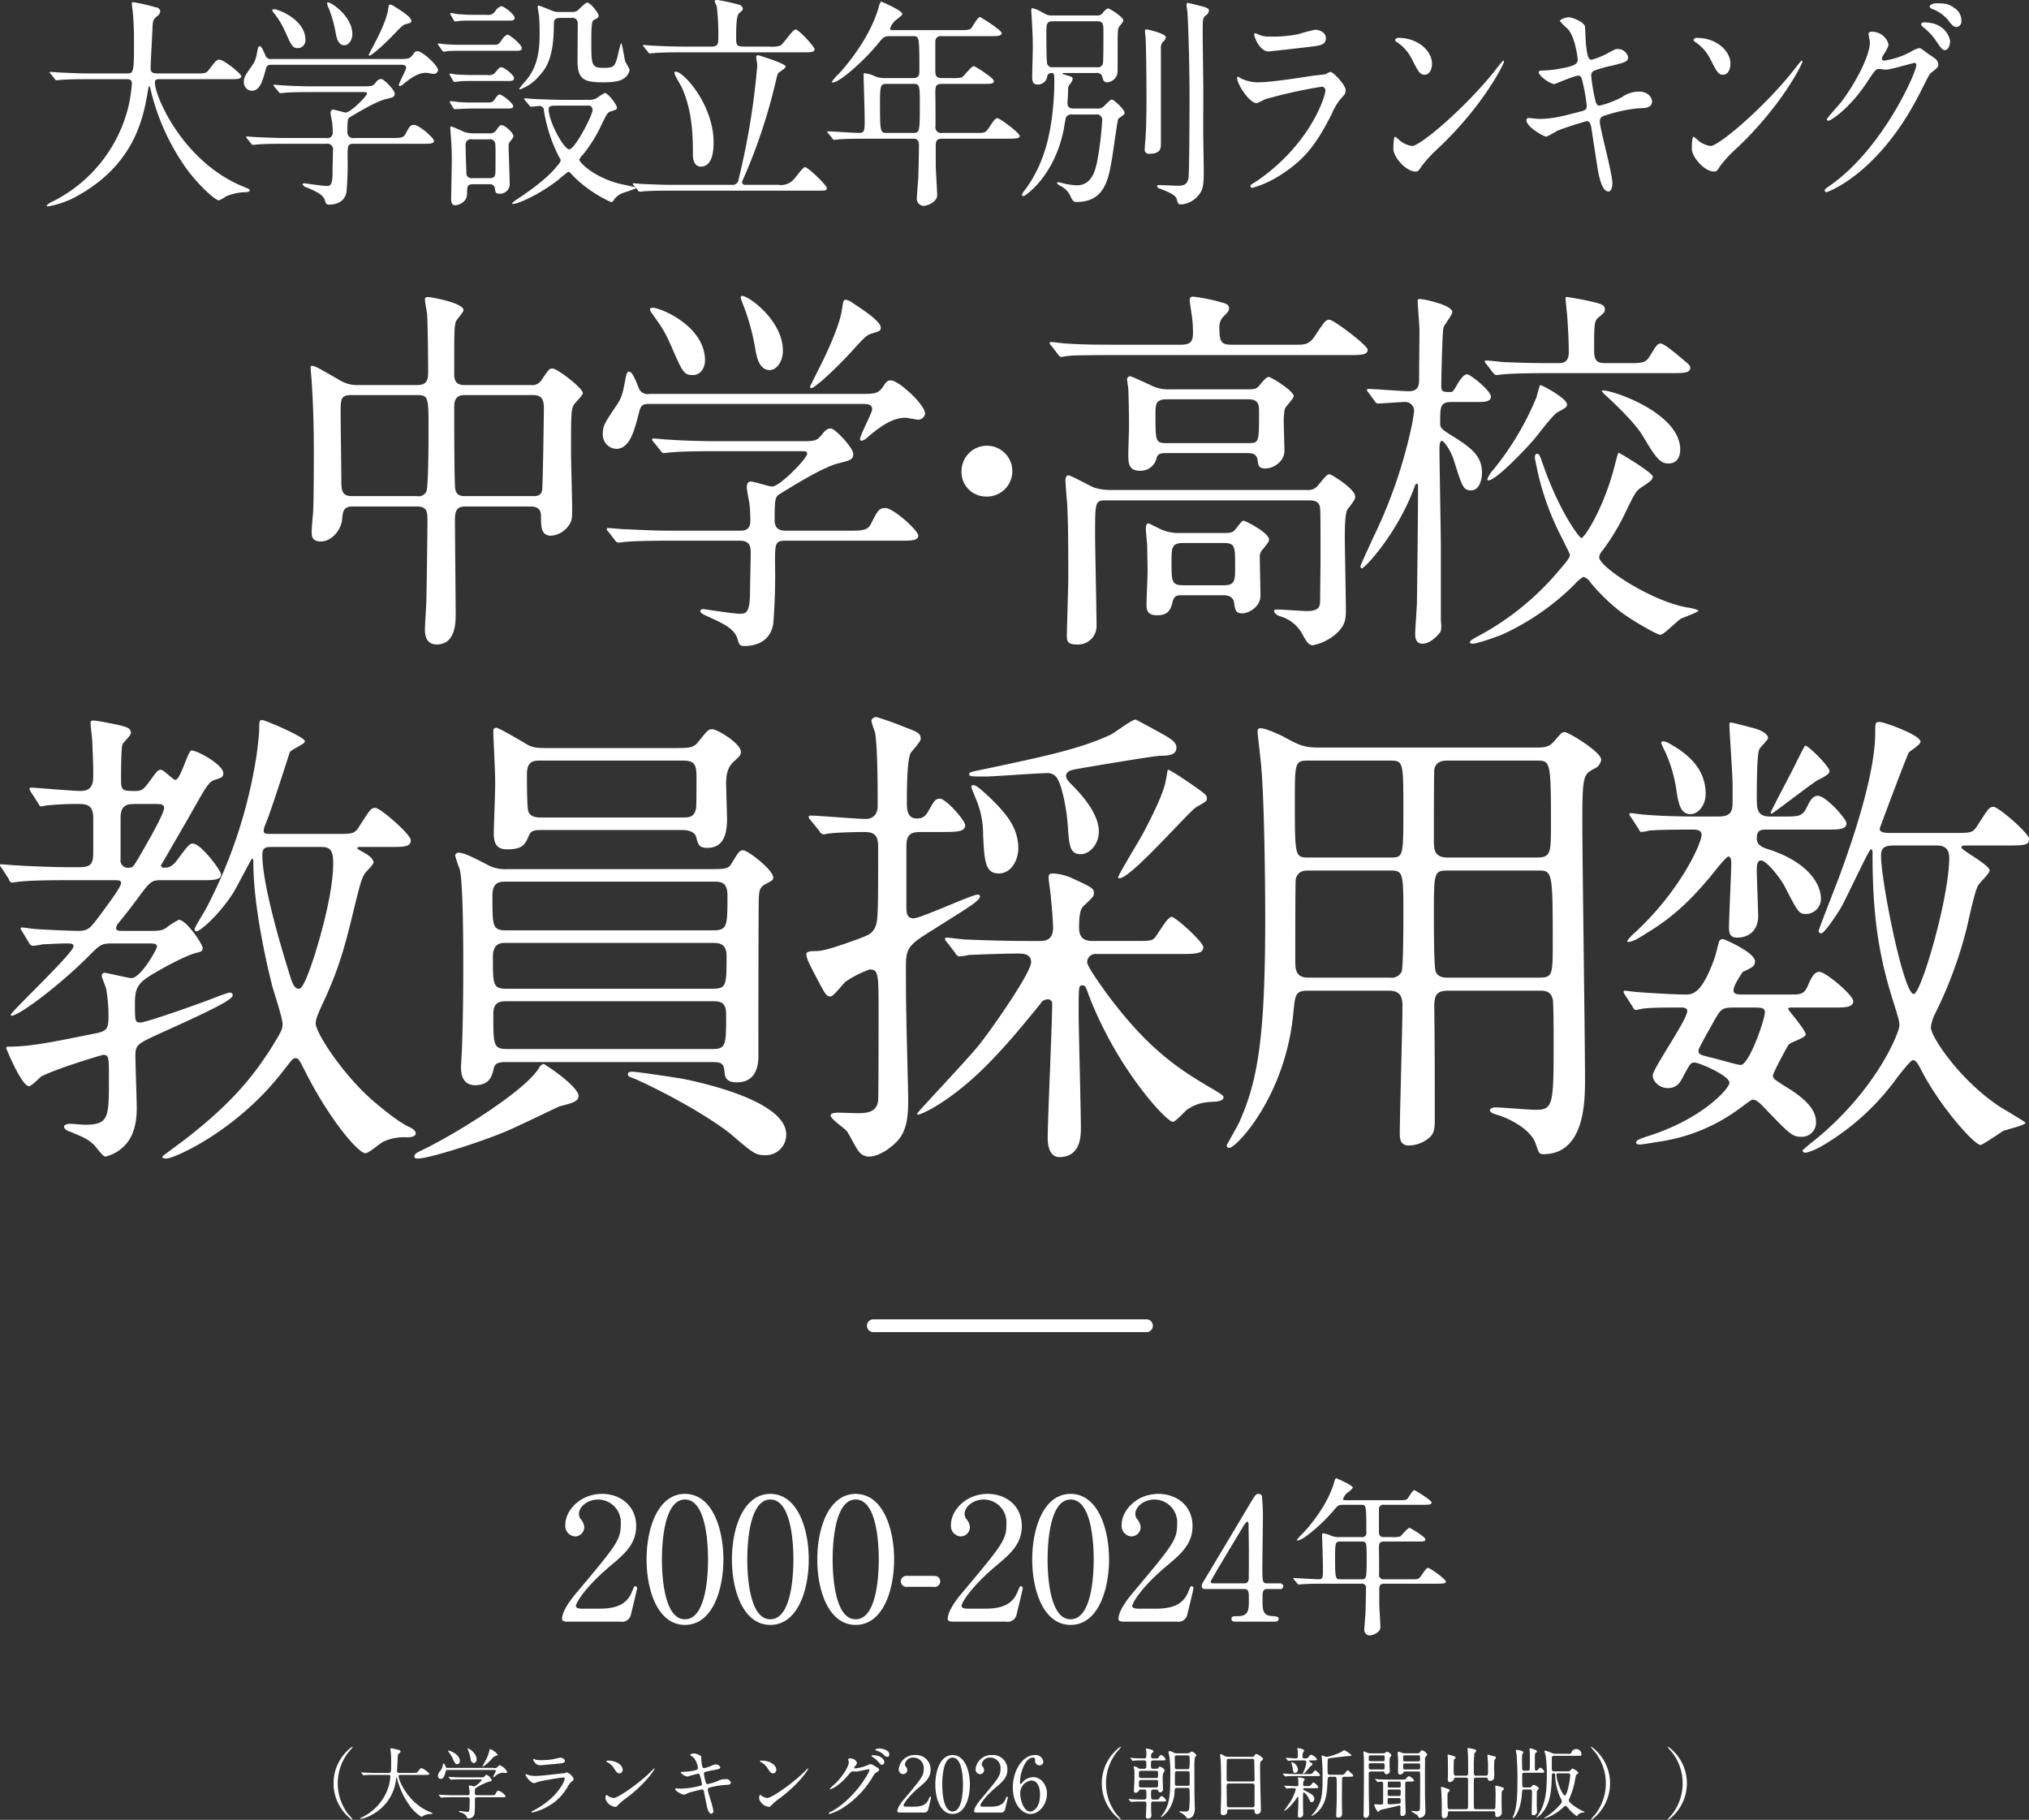
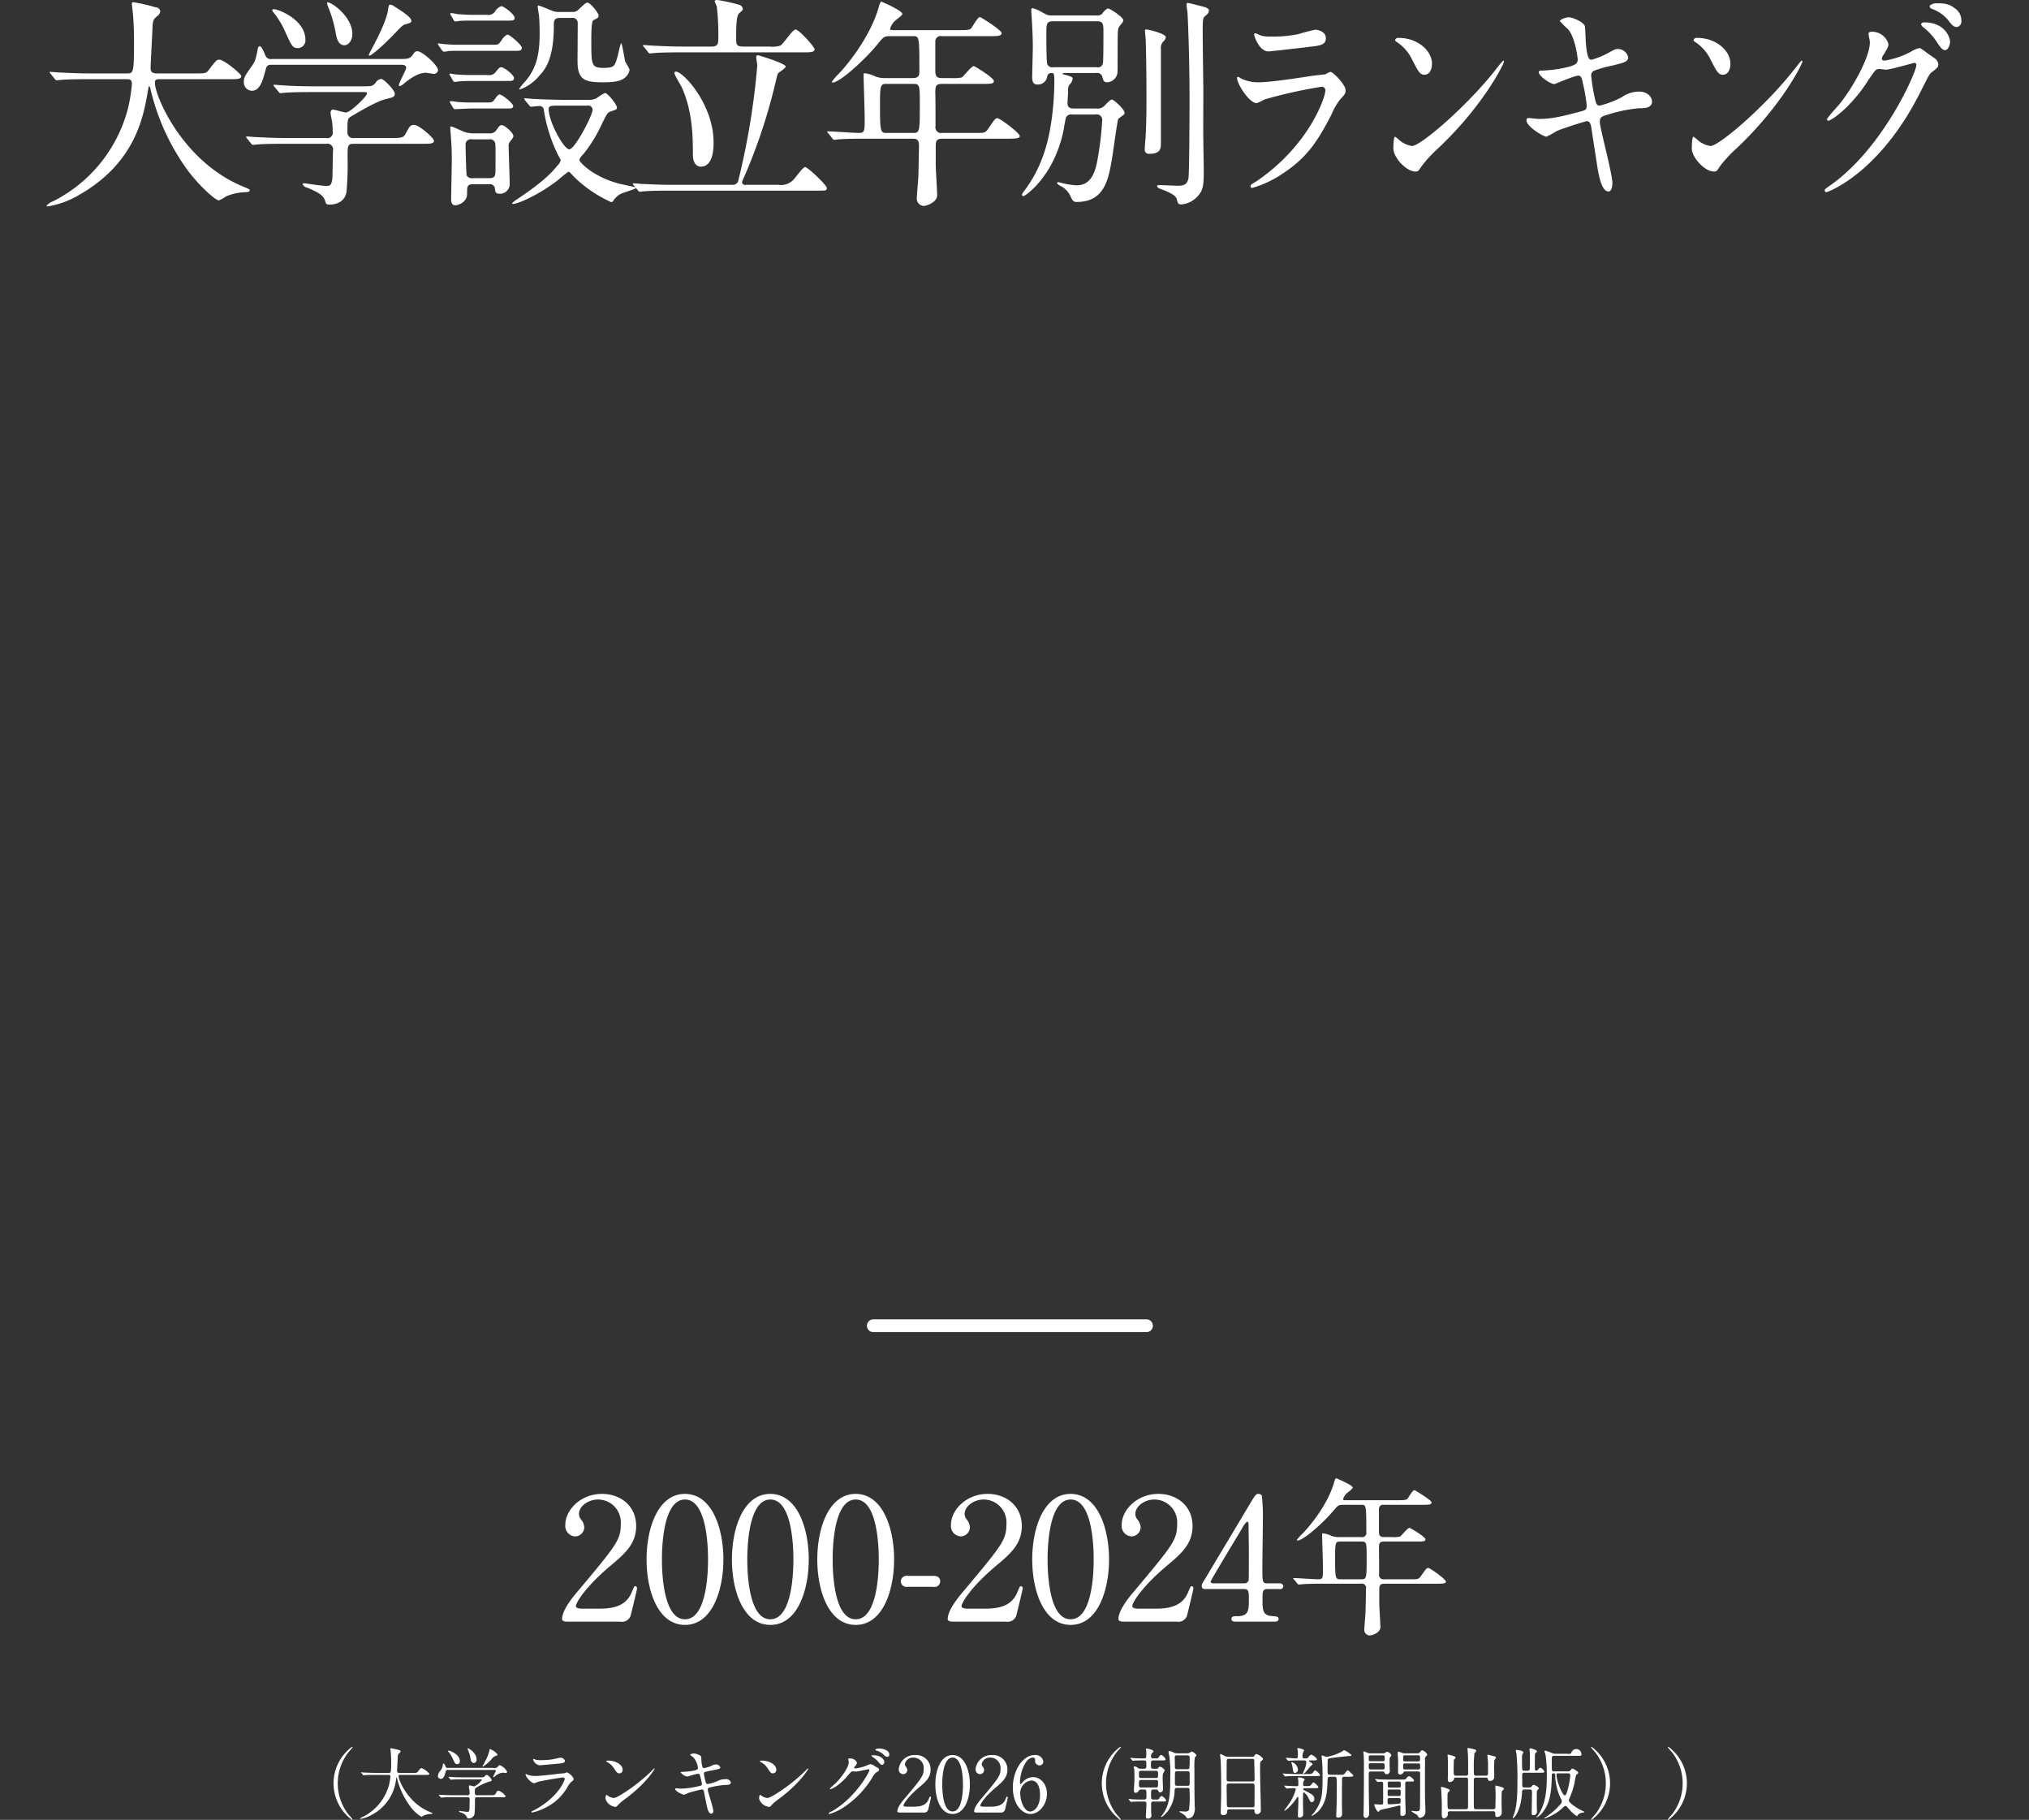
<svg xmlns="http://www.w3.org/2000/svg" id="rank_2024-02.svg" width="475.405" height="426.31" viewBox="0 0 475.405 426.31">
  <rect x="0" y="0" width="475.405" height="426.31" fill="#333333" stroke="none" />
  <defs>
    <style>
      .cls-1 {
        fill: #fff;
      }

      .cls-1, .cls-2 {
        fill-rule: evenodd;
      }

      .cls-2 {
        fill: none;
        stroke: #fff;
        stroke-linecap: round;
        stroke-linejoin: round;
        stroke-width: 3px;
      }
    </style>
  </defs>
-   <path id="教員採用数" class="cls-1" d="M937.833,4177.44c1.682,0,2.312,0,2.312.79,0,0.56-3.783,7.34-5.99,7.34-0.631,0-5.78-1.24-6.2-1.24a0.654,0.654,0,0,0-.736.68c0,0.45.946,2.59,1.051,3.16a37.686,37.686,0,0,1,.526,6.33c0,3.05-.42,3.5-3.258,4.06-8.513,1.7-14.714,3.06-19.863,3.06-0.526,0-.841,0-0.841.33,0,0.12,3.573,8.93,5.36,8.93,0.525,0,2.417-1.92,2.838-2.26,3.678-1.92,13.977-4.97,14.5-5.08,1.366,0,1.366.56,1.366,5.53,0,9.27,0,10.85-5.78,10.85-0.421,0-2.733-.23-3.153-0.23-0.526,0-1.577.12-1.577,0.68,0,0.68,1.156,1.13,1.577,1.24,3.258,1.36,3.783,1.59,5.36,2.94,0.42,0.34,2.1,2.83,2.732,2.83a9.2,9.2,0,0,0,4.94-3.05c2.417-2.83,2.417-7.01,2.417-8.48,0-1.69-.315-10.17-0.315-12.09,0-2.6.525-2.82,5.675-5.2,14.608-6.55,17.131-8.13,17.131-9.03a0.61,0.61,0,0,0-.631-0.57c-0.21,0-.42,0-2.838.9-2.732,1.13-16.71,6.11-18.181,6.11-1.261,0-1.261-.46-1.261-4.3,0-2.82.21-4.52,3.047-6.33,0.526-.45,8.618-5.19,11.666-5.76,0.736-.22,1.156-0.34,1.156-1.01,0-1.02-3.888-6.67-5.57-6.67a18.408,18.408,0,0,0-2.732,1.69c-0.526.46-1.262,0.91-3.258,0.91h-6.937c-1.156,0-1.786,0-1.786-.68a2.23,2.23,0,0,1,.525-1.13c0.315-.34,2.417-2.94,4.414-5.65,2.943-3.95,3.258-4.41,5.465-4.41h9.669c2.522,0,4.519,0,4.519-1.35,0-.91-4.729-7.23-6.621-7.23-0.736,0-1.051.34-3.573,3.73-1.367,1.92-2.417,1.92-3.153,1.92a0.6,0.6,0,0,1-.736-0.57c1.892-3.16,4.835-8.36,6.306-10.85,4.729-8.36,4.834-8.7,6.621-9.26,1.051-.34,1.682-0.45,1.682-1.47,0-1.92-5.991-5.31-7.462-5.31-0.841,0-2.523,6.89-3.784,6.89-0.525,0-2.732-2.37-3.363-2.37-0.735,0-.946.34-2.837,2.94-1.367,1.81-1.787,2.03-3.153,2.03-2.733,0-3.363,0-3.363-2.37,0-1.7,0-7.35.315-8.48,0.105-.45,2-2.14,2-2.71,0-1.13-.841-1.35-2.523-1.81-0.945-.22-5.465-1.13-6.2-1.13-0.316,0-.736,0-0.736.57,0,0.68.42,3.84,0.42,4.63,0.106,2.71.211,4.75,0.211,7.57,0,1.47,0,3.73-2.943,3.73-1.892,0-10.825-.79-11.666-0.79a0.289,0.289,0,0,0-.315.34,1.839,1.839,0,0,0,.315.68l1.682,2.6c0.315,0.56.42,0.79,0.736,0.79,0.21,0,1.05-.23,1.261-0.23a67.473,67.473,0,0,1,7.567-.34c1.576,0,3.363.11,3.363,3.17v7.79c0,2.71-.211,3.84-3.153,3.84h-2.838c-3.258,0-9.038-.22-12.4-0.45-0.421,0-2.628-.22-3.153-0.22-0.21,0-.315,0-0.315.22a1.974,1.974,0,0,0,.42.68l1.682,2.6a0.9,0.9,0,0,0,.735.79c0.21,0,1.472-.23,1.787-0.23,2.943-.34,8.933-0.34,10.825-0.34h11.56c0.631,0,1.367,0,1.367.68,0,1.02-3.679,5.76-4.625,7.12-2.732,3.62-3.047,4.07-5.465,4.07-2.1,0-9.038-.34-10.089-0.45-0.42,0-2.522-.34-3.048-0.34a0.266,0.266,0,0,0-.315.22,1.967,1.967,0,0,0,.42.79l1.577,2.6a1.14,1.14,0,0,0,.841.68,14.679,14.679,0,0,0,2.312-.34c2-.11,4.2-0.22,6.1-0.22,0.316,0,1.156,0,1.156.67,0,1.59-14.713,15.37-14.713,16.05a0.231,0.231,0,0,0,.21.22c1.682,0,10.825-6.78,17.867-13.78,3.047-3.05,3.047-3.16,6.3-3.16h7.567Zm1.577-32.66c1.576,0,2.417,0,2.417.91,0,1.46-4.309,8.81-5.465,10.84-1.682,2.83-1.787,3.17-2.733,3.17a1.736,1.736,0,0,1-2-2.04v-9.6c0-2.83,1.261-3.28,3.258-3.28h4.519Zm27.535,7.01c-1.261,0-1.787,0-1.787-.79,0-.46.105-0.68,0.946-2.83,0.946-2.37,4.835-14.46,5.15-15.48,0.315-.68,3.573-1.92,3.573-2.6,0-1.01-9.353-4.97-9.984-4.97-0.736,0-.736.23-0.736,2.6a80.2,80.2,0,0,1-1.156,8.81,114.154,114.154,0,0,1-11.245,32.66c-0.42.79-2.733,4.52-2.733,4.86a0.508,0.508,0,0,0,.421.56c0.841,0,5.255-3.73,8.723-9.15,0.735-1.24,4.2-7.91,4.309-7.91,0.315,0,.315.68,0.315,1.02,0,9.71,2.838,22.59,4.414,28.81,0.315,1.24,2.417,7.46,2.417,8.92,0,1.36-.315,1.81-2.732,5.77-4.414,6.89-9.459,12.99-19.758,21.01-0.841.68-5.676,4.18-5.676,4.3,0,0.45.631,0.45,0.946,0.45,1.787,0,16.395-6.33,27.325-20.45,2.207-2.83,2.312-3.05,2.943-3.05,0.736,0,.841.34,2.522,3.61,5.36,10.51,12.086,18.65,13.873,18.65,0.736,0,3.468-2.38,4.2-2.72a11.727,11.727,0,0,1,5.57-1.01c0.631,0,2-.12,2-0.91s-1.16-1.35-1.686-1.58c-3.047-1.47-7.987-5.76-8.618-6.33-6.936-6.1-13.137-15.7-13.137-17.85,0-.9.316-1.69,1.367-4.07,3.993-8.47,5.36-13.44,7.672-23.05,1.471-5.98,1.786-7.11,2.732-8.36,0.315-.34,1.787-1.8,1.787-2.26,0-.34-0.315-1.24-2.207-2.26-1.366-.79-1.577-0.79-1.577-1.13,0-.22.316-0.22,1.261-0.22h6.727c2.837,0,4.519,0,4.519-1.58,0-1.36-7.147-7.57-8.3-7.57-1.051,0-1.261.45-3.678,4.18-1.156,1.92-1.577,1.92-5.465,1.92H966.945Zm11.455,3.05c2,0,3.048.34,3.048,3.73,0,7.79-3.783,20-4.939,23.39-0.631,1.8-2.1,6.1-3.048,6.1-1.261,0-1.682-1.47-2.628-4.64-1.471-4.74-5.99-19.66-5.99-26.77,0-1.59.736-1.81,2.207-1.81H978.4Zm91.74,50.39c2.63,0,2.84.45,3.05,2.83,0.21,1.46,1.26,1.92,2.84,1.92,5.04,0,5.04-4.86,5.04-6.44,0-1.92,0-36.16.11-36.95,0.1-1.47.21-2.37,1.58-3.05,1.68-.91,1.78-0.91,1.78-1.58,0-1.7-5.88-6.33-7.04-6.33-0.84,0-1.05.34-2.63,2.94-0.84,1.47-1.36,1.47-6.2,1.47h-46.56a8.491,8.491,0,0,1-4.72-1.13c-1.37-.68-5.05-2.72-6.52-2.72a0.729,0.729,0,0,0-.84.68,26.76,26.76,0,0,0,1.05,3.17c0.84,3.16.84,18.41,0.84,23.04,0,6.67-.1,13.45-0.31,19.1-0.11,2.26-.22,3.62-0.22,4.41,0,2.6,1.16,4.06,3.26,4.06,3.47,0,4-2.14,4.42-3.95,0.31-1.47,1.68-1.47,3.25-1.47h47.82Zm-47.92-17.17c-3.36,0-3.36-.79-3.36-7.46,0-3.16,1.78-3.28,2.94-3.28h48.55c1.48,0,3.26.12,3.26,3.05,0,6.9,0,7.69-3.36,7.69h-48.03Zm48.34-25.09c1.58,0,3.26,0,3.26,3.17,0,7.45,0,8.24-3.57,8.24h-48.14c-3.36,0-3.36-.79-3.36-8.13,0-3.28,1.68-3.28,3.47-3.28h48.34Zm-48.24,39.21c-3.36,0-3.36-.79-3.36-8.25,0-2.94,1.79-2.94,3.26-2.94h48.03c1.68,0,3.26,0,3.26,3.05,0,7.35,0,8.14-3.37,8.14h-47.82Zm9.04-70.5c-3.15,0-3.68-.34-5.36-1.36-0.73-.45-5.78-3.39-6.3-3.39-0.63,0-.74.34-0.74,1.02,0,0.9.42,9.04,0.42,10.73,0.11,2.15-.31,11.19-0.31,12.99,0,2.94,1.15,3.73,3.15,3.73,3.68,0,4.2-1.13,5.15-3.39,0.53-1.13,1.68-1.13,2.94-1.13h32.79c0.63,0,2.84,0,3.37,1.58,0.52,1.93.73,2.6,2.62,2.6,3.05,0,4.63-2.03,4.63-6.66,0-1.36-.21-7.35-0.21-8.48,0-2.37.52-3.84,1.68-4.97,1.36-1.24,1.79-1.58,1.79-2.37,0-1.92-5.47-5.31-6.73-5.31-0.95,0-1.16.34-3.26,2.94-1.16,1.47-2.1,1.47-5.99,1.47h-29.64Zm-0.94,16.27c-1.16,0-2.74,0-3.26-1.47-0.32-.91-0.32-7.01-0.32-8.7,0-3.17,1.69-3.17,3.26-3.17h33c2.63,0,3.47.45,3.47,3.73,0,1.24,0,6.89-.1,7.46-0.42,2.15-1.69,2.15-3.37,2.15h-32.68Zm1.05,58.18a1.74,1.74,0,0,0-.74-0.45,1.614,1.614,0,0,0-1.05.91c-3.26,5.42-19.44,15.36-26.59,18.87-2.41,1.13-2.63,1.35-2.63,1.92,0,0.45.64,0.45,0.85,0.45,2.62,0,15.44-4.07,21.33-6.67,1.89-.79,11.25-5.31,11.77-5.53,3.05-.8,4.52-1.13,4.52-2.49C1038.93,4211.45,1033.89,4207.6,1031.47,4206.13Zm32.05,3.06c-1.89-.34-10.93-1.7-11.98-1.7-0.52,0-1.05.11-1.05,0.57a0.7,0.7,0,0,0,.53.67c0.21,0.12,1.47.57,1.68,0.68,12.71,5.88,20.39,11.41,21.86,12.66,5.25,4.52,5.88,4.97,7.99,4.97a4.784,4.784,0,0,0,5.04-4.86C1087.59,4213.93,1065.62,4209.64,1063.52,4209.19Zm116.13-29.27c3.57,0,5.67,0,5.67-1.58,0-1.24-6.51-7.12-7.46-7.12s-3.26,4.18-3.89,4.86c-0.73.79-1.15,0.79-5.57,0.79h-8.82c-1.16,0-3.37,0-3.37-3.05,0-4.07.53-4.75,1.47-5.54,1.79-1.69,2-1.92,2-2.6,0-1.13-.42-1.35-4.83-3.39a12.625,12.625,0,0,0-4.73-1.24c-0.84,0-1.05.23-1.05,1.02,0,0.68.52,3.84,0.52,4.52,0.32,2.94.53,6.33,0.53,7.12,0,3.16-2,3.16-3.47,3.16h-2.52c-5.89,0-11.35-.23-14.4-0.34-0.74,0-3.89-.45-4.63-0.45a0.345,0.345,0,0,0-.31.34,1.277,1.277,0,0,0,.42.68l2,2.6a1.378,1.378,0,0,0,.94.79,13.461,13.461,0,0,0,2.21-.34c2.21-.12,8.93-0.34,11.35-0.34,1.26,0,3.26,0,3.26,2.03,0,2.37-8.62,14.8-11.88,18.98-2.1,2.83-14.82,16.16-14.82,16.5a0.246,0.246,0,0,0,.21.23c0.84,0,8.2-3.39,16.82-12.32,4.62-4.74,7.99-8.93,11.87-13.67a1.9,1.9,0,0,1,1.58-1.02,1.037,1.037,0,0,1,1.16.79c0,4.97-1.05,27.23-1.05,31.75,0,2.15.63,4.41,2.73,4.41,5.04,0,5.04-5.08,5.04-6.78,0-4.29-.52-23.16-0.52-27,0-6.11,0-6.44.84-6.44,0.73,0,.84.33,1.47,2.14,6.62,17.4,18.29,29.83,19.76,29.83,0.63,0,2.83-2.48,3.26-2.82,2.41-1.59,3.99-1.81,6.93-1.92,0.53-.12,1.68-0.23,1.68-1.02,0-.45-0.84-0.9-2.31-1.81-8.2-4.74-15.45-9.49-25.22-22.71-0.95-1.36-4.42-6.1-4.42-7.12a1.95,1.95,0,0,1,2.21-1.92h19.34Zm-26.49-41.69c0-1.24,1.48-1.47,2.84-1.7,2.52-.45,17.87-3.05,19.34-3.05,2,0,3.68-.22,3.68-1.92,0-1.35-1.58-2.14-2.63-2.82-0.63-.34-6.73-3.73-6.94-3.73-0.94,0-4.83,3.05-5.78,3.5-7.14,3.39-16.08,5.2-28.69,7.91-3.99.79-4.52,0.9-4.52,1.36,0,0.56.42,0.56,3.89,0.56,2,0,11.98-.79,14.3-0.79a2.572,2.572,0,0,1,2.62,1.58c0.95,1.7,2,6.44,2.31,10.96,0.32,4.63.53,6.44,3.05,6.44,2,0,4.21-2.26,4.21-5.31,0-4.52-4.73-9.26-5.89-10.51C1153.9,4139.7,1153.16,4138.91,1153.16,4138.23Zm-29.21,13.11c3.47,0,5.57,0,5.57-1.59,0-1.13-4.52-6.21-5.89-6.21-1.15,0-1.36.56-2.63,2.71-0.84,1.58-1.57,1.92-2.83,1.92-2.31,0-2.31-2.37-2.31-3.73,0-2.48,0-9.71.84-11.52,0.31-.57,2.41-2.71,2.41-3.39,0-1.24-.63-1.58-3.36-2.6a72.819,72.819,0,0,0-6.94-2.49,1.062,1.062,0,0,0-1.26.91,19.311,19.311,0,0,0,.84,2.6c0.63,3.39.63,13.44,0.63,17.28,0,2.04-1.15,3.05-2.83,3.05-2.11,0-11.14-.79-12.93-0.79a0.378,0.378,0,0,0-.42.34,1.206,1.206,0,0,0,.42.68l2.1,2.6a1.3,1.3,0,0,0,.95.79c0.21,0,1.26-.23,1.47-0.23,1.79-.22,6.09-0.33,8.09-0.33,2.52,0,3.26.9,3.26,3.5,0,15.82,0,17.62-.84,19.09-0.84,1.36-1.26,1.47-3.89,2.49-5.05,1.81-7.99,2.82-9.88,2.82-0.84,0-2.21,0-2.21.68,0,1.13.95,2.83,3.26,7.23,1.26,2.26,1.47,2.71,2.42,2.71,0.73,0,2.94-3.05,3.57-3.5a24.824,24.824,0,0,1,5.57-2.82c2.1,0,2.1,1.13,2.1,10.05,0,2.38,0,19.78-.1,20.57-0.21,2.48-2,3.05-4.63,3.05-0.73,0-3.88-.12-4.51-0.12s-2,0-2,.68c0,0.79,3.36,3.05,3.78,3.62,0.53,0.68,2.21,4.07,2.73,4.63a2.976,2.976,0,0,0,2.42,1.36c2.84,0,6.2-2.83,7.25-4.3,1.47-2.03,2-4.52,2-8.7,0-3.05-.42-16.83-0.42-19.54-0.11-4.07-.11-8.14-0.11-12.09,0-4.52.85-5.09,6.84-8.82,7.67-4.86,10.51-6.44,10.51-7.57,0-.34-0.42-0.34-0.63-0.34-1.27,0-13.25,5.54-14.93,5.54-1.57,0-1.68-1.24-1.68-2.71v-14.24c0-3.27,1.68-3.27,3.78-3.27h4.42Zm57.27-12.09c-0.73-.46-3.67-2.49-4.2-2.49-0.1,0-.31,1.81-0.42,2.03-0.31,3.05-3.36,8.93-5.04,12.21-0.84,1.69-6.2,10.39-6.2,10.96a0.26,0.26,0,0,0,.31.22c2.73,0,16.4-15.82,18.08-16.72,2.2-1.24,2.41-1.36,2.41-2.03C1186.16,4142.63,1185.64,4142.3,1181.22,4139.25Zm-39.3,14.8c-0.42-3.51-1.89-6.44-7.57-11.64-2.21-2.03-2.52-2.03-3.05-2.03a0.274,0.274,0,0,0-.31.33c0,0.34.1,0.57,1.26,3.39a21.106,21.106,0,0,1,1.47,8.03c0.32,5.87.42,8.92,3.68,8.92C1140.45,4161.05,1142.34,4157.55,1141.92,4154.05Zm86.8,34.46c2.53,0,3.26,1.13,3.26,3.61,0,4.75-.63,25.54-0.63,29.72,0,1.47.11,2.94,2.21,2.94a7.608,7.608,0,0,0,4.94-2.04c0.73-.79,1.05-1.58,1.05-3.72,0-8.7,0-17.97-.11-26.11-0.1-3.27.42-4.4,3.26-4.4h21.34c1.15,0,2.73,0,3.15,2.03,0.21,0.91.21,8.82,0.21,10.28,0,14.35-.11,15.6-4.21,15.6-1.47,0-8.09-.57-9.45-0.57-0.53,0-1.27.23-1.27,0.68,0,0.68,1.58,1.02,1.9,1.13,0.94,0.23,7.35,2.6,8.82,6.67,0.74,2.26.85,2.48,1.79,2.48,9.77,0,9.77-12.54,9.77-17.51,0-9.61-.63-51.3-0.63-60.56,0-10.74.32-10.85,2.74-12.21a2.639,2.639,0,0,0,1.68-2.14c0-1.81-7.67-6.44-8.51-6.44-0.74,0-.85.22-2.63,2.26-0.74.79-1.37,1.35-3.68,1.35h-51.39c-3.37,0-4.63-.56-8.3-2.6-1.16-.56-4.1-1.92-5.26-1.92-0.63,0-.74.23-0.74,0.91,0,0.22.74,6.66,0.85,7.91,0.73,8.36.94,26.89,0.94,35.81,0,28.14-1.79,38.08-6.09,47.68-0.42.91-2.95,5.31-2.95,5.43a0.609,0.609,0,0,0,.63.56c1.58,0,13.25-12.09,15.03-31.86,0.42-4.07.42-4.97,3.47-4.97h18.81Zm-18.7-31.19c-3.16,0-3.26,0-3.26-12.88,0-9.38,0-9.83,3.15-9.83h19.13c3.15,0,3.15.34,3.15,11.3,0,11.41,0,11.41-3.15,11.41h-19.02Zm-0.11,28.14c-3.05,0-3.05-2.15-3.05-3.96,0-2.6,0-18.53.11-19.09,0.42-1.81,1.78-2.04,2.94-2.04h19.13c3.15,0,3.15.46,3.15,10.51,0,1.47,0,12.32-.42,13.22a2.63,2.63,0,0,1-2.73,1.36h-19.13Zm53.91-25.09c3.26,0,3.37.23,3.37,16.84,0,7.46,0,8.25-3.15,8.25H1242.6c-0.74,0-2.32,0-2.84-1.47-0.42-.91-0.42-11.07-0.42-12.88,0-10.4,0-10.74,3.26-10.74h21.22Zm-0.52-25.76c3.36,0,3.47,0,3.47,15.03,0,6.44,0,7.68-3.26,7.68H1242.6c-3.26,0-3.26-1.92-3.26-4.29,0-2.71,0-15.71.1-16.38,0.42-1.81,1.79-2.04,3.16-2.04h20.7Zm22.59,57.63c0.31,0.56.42,0.79,0.74,0.79,0.21,0,1.68-.34,1.99-0.34,1.47-.23,5.68-0.23,8.73-0.23,0.31,0,1.36,0,1.36.79,0,2.15-8.09,13.45-8.09,15.14,0,1.47,1.68,2.94,3.47,2.94,2.2,0,2.94-1.24,3.78-2.94,1.47-2.71,1.68-3.05,2.52-3.05,1.05,0,8.2,3.05,8.2,4.75,0,1.36-6.52,8.59-19.23,12.54-1.68.57-2.63,0.9-2.63,1.47,0,0.45.63,0.45,0.84,0.45,0.74,0,3.78-.56,4.63-0.68a41.728,41.728,0,0,0,19.12-8.02c0.53-.34,2.31-1.81,2.74-1.81,0.52,0,1.15.23,2.62,1.81,5.99,6.22,6.62,6.89,8.73,6.89a3.307,3.307,0,0,0,3.46-3.5c0-3.05-2.83-5.65-6.93-8.13-2.84-1.81-3.16-2.04-3.16-2.72,0-.56,3.26-6.66,3.68-7.23,0.32-.56,4-1.58,4-2.37,0-1.13-4.1-5.65-4.1-5.99s0.42-.34.63-0.34h9.98c2.63,0,4.63,0,4.63-1.47s-6.52-6.89-7.89-6.89c-0.94,0-1.57.57-2.62,2.94-0.95,2.37-1.68,2.37-4.42,2.37h-10.82c-1.26,0-2.31,0-2.31-1.01s1.68-3.62,2.2-4.3c2.21-1.02,2.84-1.35,2.84-2.48,0-2.04-7.15-5.2-7.57-5.2a0.936,0.936,0,0,0-.84.56c-0.21.68-.84,3.28-1.05,3.85-3.05,8.58-5.25,8.58-6.83,8.58-2.42,0-8.41-.34-11.03-0.56-0.53,0-2.95-.34-3.16-0.34a0.285,0.285,0,0,0-.31.34,3.154,3.154,0,0,0,.42.79Zm28.48,0.22c2.1,0,2.52.23,2.52,1.13,0,1.7-3.68,12.32-5.67,12.32-0.84,0-5.68-1.47-6.83-1.7-2.74-.67-3.05-0.79-3.05-1.69,0-.57,3.15-5.99,3.89-7.35,1.36-2.26,1.57-2.71,4.41-2.71h4.73Zm32.16-40.9c-1.37,0-2.73,0-2.73-1.02,0-.11,6.2-16.72,6.83-17.85,0.31-.34,2.73-1.81,2.73-2.48,0-1.59-8.51-4.64-9.56-4.64s-1.05.23-1.05,2.49c0,10.17-5.78,26.44-7.99,32.54-0.74,2.15-5.26,13.45-5.26,13.9a0.546,0.546,0,0,0,.64.56c0.73,0,3.78-4.63,4.51-5.87,1.27-2.15,6.63-13.79,7.05-13.79s0.42,0.57.42,1.02c0,13.78,1.26,23.16,4.73,34.24,1.47,4.63,1.57,5.19,1.57,5.98,0,1.59-5.36,15.26-20.28,27.23-0.95.68-2.42,2.04-2.42,2.04,0,0.45.42,0.56,0.84,0.56a15.974,15.974,0,0,0,4.1-1.81,57.283,57.283,0,0,0,17.24-15.81c0.73-.91,3.15-4.07,3.67-4.07,0.64,0,1.06.68,1.69,1.81,4.41,8.81,12.71,18.07,14.18,18.07,0.42,0,4.73-2.93,5.26-3.27,0.73-.34,5.25-1.36,5.25-1.92,0-.23-4.83-3.05-5.78-3.62-9.67-6.33-16.39-16.61-16.39-18.75a10.182,10.182,0,0,1,1.15-3.51,97.814,97.814,0,0,0,7.15-19.32c0.42-1.47,1.89-9.04,2.84-10.51,0.31-.56,2.63-2.71,2.63-3.39,0-1.35-6.62-4.74-6.62-5.42,0-.34.21-0.45,1.47-0.45h9.88c3.88,0,4.51-.23,4.51-1.58,0-1.25-7.14-7.46-8.3-7.46-1.05,0-1.26.45-3.68,4.18-1.15,1.92-1.57,1.92-5.46,1.92h-14.82Zm10.51,2.94c1.05,0,3.05.11,3.05,2.82,0,9.49-6.62,31.98-8.31,31.98-2.41,0-7.67-26.44-7.67-32.43,0-2.26,1.37-2.37,3.37-2.37h9.56Zm-62.85-24.07a3.109,3.109,0,0,0-1.15-.34,0.4,0.4,0,0,0-.42.46,18.4,18.4,0,0,0,.94,2.03,34.479,34.479,0,0,1,2.52,8.36c0.53,3.84,1.05,6.21,3.37,6.21,1.89,0,3.57-2.14,3.57-4.74C1303.02,4135.74,1297.66,4132.35,1294.19,4130.43Zm37.84,6.67c0-1.13-4.94-5.99-5.68-5.99-0.21,0-2.52,4.86-2.84,5.42-0.84,1.7-5.25,9.95-5.25,10.29a0.227,0.227,0,0,0,.21.22c0.31,0,9.77-7.34,10.72-7.79C1330.77,4138.45,1332.03,4137.78,1332.03,4137.1Zm-44.77,13.44c0.31,0.57.42,0.8,0.73,0.8a12.622,12.622,0,0,0,1.79-.34c1.26-.12,4.62-0.23,9.98-0.23,0.95,0,2.31,0,2.31,1.24,0,1.81-4.72,12.77-15.55,22.83a10.932,10.932,0,0,0-1.89,2.03,0.237,0.237,0,0,0,.21.23c1.05,0,2.73-1.02,4.1-1.92,6.83-4.07,11.35-8.59,16.6-15.14,0.32-.46,2.42-2.94,2.74-2.94,0.73,0,.73.9,0.73,1.81,0,2.03-.52,12.42-0.52,14.68,0,1.25.1,2.49,1.89,2.49,2.83,0,4.94-1.7,4.94-5.08,0-1.47-.32-8.93-0.32-10.63,0-.79,0-2.37.95-2.37,1.36,0,4.52,4.07,5.67,6.22,2.94,5.76,3.26,6.32,4.84,6.32a3.532,3.532,0,0,0,3.57-3.5c0-4.07-3.78-8.93-12.3-11.64-1.36-.45-2.73-0.9-2.73-2.6,0-2.03,1.05-2.03,2.52-2.03h13.98c2.52,0,4.52,0,4.52-1.47,0-1.02-4.83-6.44-6.73-6.44-1.05,0-1.78,1.02-2.41,2.37-1.16,2.49-1.89,2.49-5.78,2.49h-2.95c-3.04,0-3.15-1.7-3.15-4.41,0-2.14,0-9.71.53-11.18,0.1-.57,2.1-2.26,2.1-2.83,0-.9-1.58-1.81-3.26-2.26-0.84-.22-5.04-1.35-5.46-1.35-0.32,0-.32.34-0.32,0.67,0,1.36.74,11.64,0.74,13.79v3.61c0,2.38,0,3.96-3.37,3.96h-4.94c-3.36,0-8.61-.11-12.4-0.45-0.42,0-2.63-.34-3.15-0.34a0.292,0.292,0,0,0-.32.34,2.191,2.191,0,0,0,.42.68Z" transform="translate(-903.375 -3956.44)" />
  <path id="_2000-2024年" data-name="2000-2024年" class="cls-1" d="M1048.75,4336.32a2.126,2.126,0,0,0,2.4-1.44c0.2-.84,1.48-6,1.48-6.32a0.484,0.484,0,0,0-.4-0.56c-0.24,0-.24.04-0.88,1.52-1.12,2.64-3.44,3.76-7.48,3.76h-4.12c-0.16,0-1.44,0-1.44-.6,0-.76,2.16-4.48,8.2-9.53,3.4-2.84,5.92-5.12,5.92-9.24,0-4.72-3.68-7.52-8-7.52-5.08,0-8.6,3.84-8.6,7.24a2.453,2.453,0,0,0,2.28,2.72,2.177,2.177,0,0,0,2.16-2.16,3.243,3.243,0,0,0-.84-1.92,2.044,2.044,0,0,1-.4-1.2c0-1.72,2.08-3.36,4.48-3.36a5.346,5.346,0,0,1,5.32,5.64c0,3.8-.84,4.84-10.28,16.09-0.92,1.08-3.48,4.16-3.48,6.28,0,0.56.92,0.6,1.16,0.6h12.52Zm24.12-14.57c0-7.04-2.52-15.32-9-15.36-6.28,0-9,7.92-9,15.36,0,7.37,2.68,15.33,9,15.33C1070.31,4337.08,1072.87,4328.84,1072.87,4321.75Zm-3.6,0c0,2.08-.08,14.01-5.4,14.01-5.4.04-5.4-12.37-5.4-14.01,0-2.04.08-14.04,5.4-14.04C1069.27,4307.71,1069.27,4320.07,1069.27,4321.75Zm23.6,0c0-7.04-2.52-15.32-9-15.36-6.28,0-9,7.92-9,15.36,0,7.37,2.68,15.33,9,15.33C1090.31,4337.08,1092.87,4328.84,1092.87,4321.75Zm-3.6,0c0,2.08-.08,14.01-5.4,14.01-5.4.04-5.4-12.37-5.4-14.01,0-2.04.08-14.04,5.4-14.04C1089.27,4307.71,1089.27,4320.07,1089.27,4321.75Zm23.6,0c0-7.04-2.52-15.32-9-15.36-6.28,0-9,7.92-9,15.36,0,7.37,2.68,15.33,9,15.33C1110.31,4337.08,1112.87,4328.84,1112.87,4321.75Zm-3.6,0c0,2.08-.08,14.01-5.4,14.01-5.4.04-5.4-12.37-5.4-14.01,0-2.04.08-14.04,5.4-14.04C1109.27,4307.71,1109.27,4320.07,1109.27,4321.75Zm12.8,6.41a1.319,1.319,0,0,0,1.6-1.29c0-.2,0-1.28-1.6-1.28h-6.04a1.375,1.375,0,0,0-1.6,1.28,1.346,1.346,0,0,0,1.6,1.29h6.04Zm17.04,8.16a2.126,2.126,0,0,0,2.4-1.44c0.2-.84,1.48-6,1.48-6.32a0.484,0.484,0,0,0-.4-0.56c-0.24,0-.24.04-0.88,1.52-1.12,2.64-3.44,3.76-7.48,3.76h-4.12c-0.16,0-1.44,0-1.44-.6,0-.76,2.16-4.48,8.2-9.53,3.4-2.84,5.92-5.12,5.92-9.24,0-4.72-3.68-7.52-8-7.52-5.08,0-8.6,3.84-8.6,7.24a2.453,2.453,0,0,0,2.28,2.72,2.177,2.177,0,0,0,2.16-2.16,3.243,3.243,0,0,0-.84-1.92,2.044,2.044,0,0,1-.4-1.2c0-1.72,2.08-3.36,4.48-3.36a5.346,5.346,0,0,1,5.32,5.64c0,3.8-.84,4.84-10.28,16.09-0.92,1.08-3.48,4.16-3.48,6.28,0,0.56.92,0.6,1.16,0.6h12.52Zm24.12-14.57c0-7.04-2.52-15.32-9-15.36-6.28,0-9,7.92-9,15.36,0,7.37,2.68,15.33,9,15.33C1160.67,4337.08,1163.23,4328.84,1163.23,4321.75Zm-3.6,0c0,2.08-.08,14.01-5.4,14.01-5.4.04-5.4-12.37-5.4-14.01,0-2.04.08-14.04,5.4-14.04C1159.63,4307.71,1159.63,4320.07,1159.63,4321.75Zm19.48,14.57a2.126,2.126,0,0,0,2.4-1.44c0.2-.84,1.48-6,1.48-6.32a0.484,0.484,0,0,0-.4-0.56c-0.24,0-.24.04-0.88,1.52-1.12,2.64-3.44,3.76-7.48,3.76h-4.12c-0.16,0-1.44,0-1.44-.6,0-.76,2.16-4.48,8.2-9.53,3.4-2.84,5.92-5.12,5.92-9.24,0-4.72-3.68-7.52-8-7.52-5.08,0-8.6,3.84-8.6,7.24a2.453,2.453,0,0,0,2.28,2.72,2.177,2.177,0,0,0,2.16-2.16,3.243,3.243,0,0,0-.84-1.92,2.044,2.044,0,0,1-.4-1.2c0-1.72,2.08-3.36,4.48-3.36a5.346,5.346,0,0,1,5.32,5.64c0,3.8-.84,4.84-10.28,16.09-0.92,1.08-3.48,4.16-3.48,6.28,0,0.56.92,0.6,1.16,0.6h12.52Zm21.16-8.97c-1.12,0-1.12-.4-1.12-4,0-1.68.12-9.16,0.12-10.68a44.7,44.7,0,0,0-.24-5.88,0.967,0.967,0,0,0-.76-0.4c-0.64,0-.76.24-1.96,2.2-0.24.44-9.68,16.2-10.56,17.68-0.72,1.16-.8,1.28-0.8,1.69,0,0.72.48,0.72,0.96,0.72h9c1.08,0,1.08.76,1.08,2.4,0,2.52,0,3.96-2.72,3.96-0.84,0-1.36,0-1.36.68,0,0.56.64,0.6,0.96,0.6h9c0.36,0,1.08,0,1.08-.6s-0.32-.6-1.64-0.72c-2.12-.16-2.12-1.52-2.12-3.96,0-1.72,0-2.36,1.16-2.36h2.76a0.746,0.746,0,0,0,.96-0.68,0.816,0.816,0,0,0-.96-0.65h-2.84Zm-12.44,0c-0.56,0-.8-0.16-0.8-0.4,0-.32,6.64-11.24,7.48-12.68a4.84,4.84,0,0,1,1.08-1.4,0.568,0.568,0,0,1,.32.56c0,0.08.08,5.36,0.08,5.92,0,2.36,0,6.76-.04,7.12a0.984,0.984,0,0,1-1.04.88h-7.08Zm34.48-18.4c1.16,0,1.2,0,1.2,6.32a1.023,1.023,0,0,1-1.24,1.24h-5.12a4.766,4.766,0,0,1-1.88-.32,6.054,6.054,0,0,0-1.96-.56c-0.16,0-.16.08-0.16,0.72,0,0.16.2,6.2,0.2,7.36,0,2.4,0,2.68-1.12,2.68-0.92,0-4.88-.28-5.68-0.28-0.08,0-.16,0-0.16.08s0,0.08.2,0.28l0.76,0.92a0.428,0.428,0,0,0,.36.24c0.12,0,.72-0.08.84-0.08,1.4-.12,4.08-0.12,5.04-0.12h8.64a0.992,0.992,0,0,1,1.2,1.21c0,1-.08,4.52-0.12,5.76-0.04.64-.28,3.36-0.28,3.92a1.341,1.341,0,0,0,1.24,1.24,3.545,3.545,0,0,0,2.12-.96,1.519,1.519,0,0,0,.4-1.36c0-.8-0.24-4.28-0.24-5v-3.52c0-.88.2-1.29,1.2-1.29h12.29c1.76,0,2.12-.12,2.12-0.48,0-.56-3.68-3.2-4.12-3.2-0.4,0-.52.16-1.56,1.64-0.68,1-.84,1-2.2,1h-6.53a1.036,1.036,0,0,1-1.24-1.24c0-1.52,0-4.64-.04-6.12,0-1.36.32-1.48,1.44-1.48h7.29c1.64,0,2.16,0,2.16-.52,0-.56-3.52-2.68-3.72-2.68-0.48,0-1.88,1.84-2.24,2.04a7.478,7.478,0,0,1-1.96.12h-1.53c-0.96,0-1.44-.08-1.44-1.32v-5.28a0.979,0.979,0,0,1,1.2-.96h8.97c1.36,0,2.16,0,2.16-.56,0-.52-3.88-2.88-4.04-2.88-0.4,0-1.36,1.72-1.6,2-0.28.28-.44,0.36-2.28,0.36h-11.73c-1,0-1.08,0-1.08-.28a3.265,3.265,0,0,1,.96-1.44,5.5,5.5,0,0,0,1.32-1.2c0-.56-3.24-1.97-3.96-2.25a2.786,2.786,0,0,0-.44,1.05c-1.56,5.36-5.92,10.48-7.44,12a9.466,9.466,0,0,0-1.28,1.44,0.132,0.132,0,0,0,.16.12c1.4,0,6.24-4.36,8.36-6.92,1.12-1.32,1.2-1.44,2.44-1.44h4.12Zm-0.04,8.6c1.32,0,1.32.12,1.32,4.08,0,4.76-.08,4.76-1.36,4.76h-4.68c-1.28,0-1.36,0-1.36-5.24,0-3.44.12-3.6,1.28-3.6h4.8Z" transform="translate(-903.375 -3956.44)" />
-   <path id="中学_高校" data-name="中学・高校" class="cls-1" d="M1001.01,4075.09c2.26,0,2.52.99,2.52,3.15,0,3.06-.17,15.75-0.26,18.9,0,1.08-.33,5.68-0.33,6.67,0,0.9,0,3.6,2.76,3.6,4.44,0,4.44-5.22,4.44-7.11,0-3.52-.17-19.09-0.17-22.24,0-2.79,1.17-2.97,2.68-2.97h15.07c2.42,0,2.42,1.62,2.42,2.43,0,2.25,0,4.41,2.35,4.41a5.528,5.528,0,0,0,4.1-2.34c0.92-1.17.84-2.25,0.84-4.14,0-2.07-.26-11.07-0.26-12.87,0-9,0-10.08.67-11.34,0.26-.45,2.1-2.16,2.1-2.7,0-1.17-5.95-5.77-7.12-5.77-0.75,0-.92.27-2.51,2.61a2.556,2.556,0,0,1-2.59,1.26h-15.57c-2.35,0-2.35-1.62-2.35-2.97,0-9.54,0-10.26.34-11.79,0.08-.45,1.84-2.25,1.84-2.79,0-1.71-7.62-3.06-8.2-3.06-0.34,0-.84,0-0.84.54s0.42,2.79.5,3.33c0.17,2.52.25,10.71,0.25,13.41,0,1.71,0,3.33-2.51,3.33H987.288a7.846,7.846,0,0,1-4.52-1.26c-5.023-2.88-5.608-3.24-6.362-3.24-0.251,0-.251.36-0.251,0.63,0,0.18.251,2.7,0.251,3.15,0.335,4.78.5,10.63,0.5,16.3,0,2.43,0,10.89-.167,14.31-0.084.72-.335,3.78-0.335,4.41,0,1.17.084,2.34,2.176,2.34,2.512,0,4.688-2.7,4.939-5.04,0.167-1.98.335-3.15,2.427-3.15h15.062Zm-15.062-2.43c-2.176,0-2.594-.9-2.594-3.42,0-2.61-.168-13.77-0.168-16.02,0-3.24,0-4.23,2.428-4.23h15.566c2.6,0,2.6.72,2.6,7.92,0,2.25,0,13.59-.51,14.67a2,2,0,0,1-2.17,1.08H985.948Zm26.362,0c-1.08,0-2-.27-2.26-1.62-0.25-1.08-.25-16.65-0.25-18.99,0-1.26,0-3.06,2.43-3.06h16.16c1.67,0,2.42.81,2.42,2.97,0,1.71-.25,18.72-0.42,19.35-0.25,1.35-1.42,1.35-2.17,1.35h-15.91Zm48.72,8.1c-4.77,0-9.13-.27-11.55-0.36-0.59,0-3.1-.27-3.69-0.27a0.2,0.2,0,0,0-.25.18,0.87,0.87,0,0,0,.34.63l1.59,2.07a1.153,1.153,0,0,0,.75.54c0.34,0,1.51-.18,1.76-0.18,2.93-.27,8.62-0.27,10.63-0.27h16.07c2.34,0,2.59,1.26,2.59,2.79,0,1.35-.16,7.74-0.16,9.72-0.09,4.6-1.09,4.6-2.51,4.6-1.34,0-8.21-1.08-8.37-1.08-0.26,0-.76,0-0.76.45,0,0.54.92,0.9,1.93,1.35,3.51,1.62,6.11,2.79,6.78,5.22,0.33,1.08.42,1.62,1.59,1.62,3.26,0,6.19-1.44,6.78-5.22a138.107,138.107,0,0,0,.42-14.14c0-4.59,0-5.31,2.42-5.31h26.71c2.76,0,4.43,0,4.43-1.17,0-1.26-5.86-6.48-7.7-6.48-1.59,0-1.84.72-3.43,3.78-0.75,1.44-1.93,1.53-5.36,1.53h-14.48c-0.84,0-2.68,0-2.68-2.43,0-5.4.17-5.49,1.26-6.21,4.1-2.52,10.38-6.39,13.89-7.2,2.51-.63,3.27-0.81,3.27-2.16s-4.19-5.94-5.28-5.94c-0.75,0-1.25.36-2.09,1.44-1.25,1.53-1.59,1.53-5.36,1.53h-18.91c-4.77,0-9.13-.18-11.55-0.36-0.59,0-3.1-.27-3.69-0.27a0.2,0.2,0,0,0-.25.18,0.87,0.87,0,0,0,.34.63l1.67,2.07a0.9,0.9,0,0,0,.67.54c0.34,0,1.51-.18,1.84-0.18,2.85-.27,8.54-0.27,10.55-0.27h19.67c1.17,0,1.59,0,1.59.63,0,0.99-6.36,7.65-8.2,7.65-0.76,0-4.27-1.17-5.03-1.17-0.92,0-.92,1.17-0.92,1.44,0,0.36.34,2.16,0.59,3.51a35.3,35.3,0,0,1,.25,4.23c0,2.34-1.59,2.34-2.59,2.34h-15.57Zm15.98-54.91c-0.25.27,0.34,1.53,0.42,1.8a51.723,51.723,0,0,1,2.85,10.17c0.33,1.89.84,5.31,3.43,5.31,1.59,0,3.1-1.89,3.1-4.59C1086.81,4031.16,1077.77,4024.95,1077.01,4025.85Zm-21.34,2.88a1.593,1.593,0,0,0,.25.81c2.93,4.14,3.18,4.5,4.86,8.28,2.51,5.76,2.84,6.48,4.93,6.48,1.85,0,2.85-1.71,2.85-3.42,0-8.1-10.46-12.33-12.14-12.33A1.059,1.059,0,0,0,1055.67,4028.73Zm47.46-1.35a3.692,3.692,0,0,0-1.59-.72c-0.5,0-.59.27-0.84,1.98-0.5,3.87-3.35,9.81-4.27,11.79-0.33.72-3.26,6.49-3.26,6.58a0.376,0.376,0,0,0,.33.36c0.51,0,4.11-2.89,9.3-8.47,3.26-3.6,3.68-4.05,5.1-4.41,1.51-.45,1.84-0.54,1.84-1.35C1109.74,4031.7,1105.31,4028.82,1103.13,4027.38Zm-47.63,21.34a2.182,2.182,0,0,1-2.42-1.26c-0.93-2.35-1.59-3.97-2.35-3.97-0.42,0-.58.72-0.67,0.99-0.83,4.51-1,5.14-2.43,7.21-2.59,3.87-3.01,4.5-3.01,6.39a3.323,3.323,0,0,0,3.1,3.51c3.35,0,4.35-4.59,5.44-8.73,0.42-1.8,1.17-1.8,2.68-1.8h49.63c1.18,0,2.26.09,2.26,1.26,0,0.81-2.84,6.03-2.84,7.02a0.376,0.376,0,0,0,.33.36,3,3,0,0,0,1.51-.9c4.27-3.69,6.78-4.5,8.79-4.5,0.33,0,2.68.45,2.93,0.45a1.643,1.643,0,0,0,1.67-1.44c0-2.07-6.19-7.75-7.95-7.75-0.92,0-1.09.27-2.01,1.63-1.09,1.53-2.09,1.53-5.36,1.53h-49.3Zm78.68,24.03a5.956,5.956,0,1,0-5.52-5.94A5.738,5.738,0,0,0,1134.18,4072.75Zm61.19-10.17c1.25,0,2.42,0,2.68,1.71,0.16,1.26.33,1.89,1.75,1.89,2.26,0,4.52-1.89,4.52-4.05,0-1.17-.16-6.21-0.16-7.2a14.51,14.51,0,0,1,.25-2.7c0.16-.54,2.09-2.43,2.09-2.97,0-1.26-5.27-4.51-5.86-4.51-0.5,0-1.26.81-2.18,1.98-0.58.73-1.08,0.91-2.51,0.91h-18.41a8.825,8.825,0,0,1-4.61-1c-0.41-.18-4.43-2.07-4.77-2.07a0.77,0.77,0,0,0-.67.99c0,0.27.25,1.72,0.25,1.99,0.09,1.98.17,6.57,0.17,8.73,0,0.99-.17,5.58-0.17,6.48,0,2.07,0,3.96,2.77,3.96a3.806,3.806,0,0,0,3.85-2.97c0.33-1.17,1.25-1.17,2.34-1.17h18.67Zm0.58-12.6c2.43,0,2.43,1.53,2.43,2.97,0,7.11,0,7.29-2.51,7.29h-19.34c-2.42,0-2.42-.63-2.42-6.57,0-2.61,0-3.69,2.76-3.69h19.08Zm-5.86,45.9c1.68,0,2.35.9,2.43,1.71,0.25,1.81.42,2.53,1.93,2.53,1.34,0,4.26-1.36,4.26-4.24,0-.45-0.16-8.1-0.16-8.91a2.314,2.314,0,0,1,.67-1.8c1.42-1.8,1.5-1.89,1.5-2.34,0-1.62-5.6-4.41-5.94-4.41s-0.5.18-1.84,1.89c-0.59.81-1.09,0.99-2.6,0.99h-10.71a9.994,9.994,0,0,1-3.93-.72c-0.25-.09-3.1-1.53-3.18-1.53-0.59,0-.67.72-0.67,1.26,0,0.63.33,3.69,0.33,4.23,0,1.98.08,3.96,0.08,5.76,0,1.17-.25,6.57-0.25,7.65,0,1.45.17,2.62,2.51,2.62,2.77,0,3.19-1.54,3.6-3.16,0.42-1.53,1.09-1.53,2.35-1.53h9.62Zm0-12.24c2.68,0,2.68.81,2.68,5.4,0,3.42,0,4.5-2.68,4.5h-9.45c-2.77,0-2.77-.9-2.77-5.4,0-3.42,0-4.5,2.77-4.5h9.45Zm1.85-46.45c-2.26,0-2.85-.54-2.85-3.69a3.844,3.844,0,0,1,.67-2.61c1.42-1.44,1.59-1.62,1.59-2.25,0-.99-1.09-1.17-2.01-1.44a42.826,42.826,0,0,0-6.28-1.26c-0.67,0-.92.09-0.92,0.81,0,0.54.42,3.15,0.5,3.69a31.606,31.606,0,0,1,.26,3.78c0,1.89-.26,2.97-2.77,2.97h-15.31c-3.94,0-7.45,0-11.56-.27-0.5,0-3.09-.36-3.68-0.36a0.229,0.229,0,0,0-.25.27,0.774,0.774,0,0,0,.33.54l1.6,2.07a1.4,1.4,0,0,0,.75.63c0.25,0,1.51-.27,1.76-0.27,0.83-.09,3.26-0.18,10.63-0.18h54.91c2.84,0,4.52,0,4.52-1.26,0-.99-7.96-7.02-8.96-7.02-0.92,0-1.17.45-3.52,3.96-1.25,1.89-2.51,1.89-4.18,1.89h-15.23Zm17.91,36.46c1.09,0,2.76,0,2.84,1.98,0.09,1.26.09,5.22,0.09,11.61,0,1.53-.09,8.19-0.09,9.54,0,1.53,0,2.8-3.09,2.8-1.09,0-5.95-.36-6.78-0.36-0.34,0-.92,0-0.92.36,0,0.27.33,0.9,1.5,1.26a8.559,8.559,0,0,1,5.02,3.96c1.18,2.16,1.59,2.79,2.6,2.79a11.728,11.728,0,0,0,4.77-2.16c2.93-2.25,2.93-4.14,2.93-6.12,0-2.71-.25-14.68-0.25-17.11,0-1.35,0-5.67.67-6.48,1.59-2.07,1.76-2.34,1.76-2.97,0-1.8-5.61-5.22-6.03-5.22s-0.67.18-2.6,2.52a2.874,2.874,0,0,1-2.67,1.17h-46.21a12.428,12.428,0,0,1-3.6-.54c-1-.36-5.44-2.88-6.11-2.88-0.58,0-.67.9-0.67,1.26,0,0.45.34,4.68,0.42,5.58,0.25,4.68.25,12.15,0.25,17.1,0,2.16-.33,11.62-0.33,13.6,0,1.08,0,2.07,2.26,2.07a4.34,4.34,0,0,0,4.69-4.59c0-3.33-.34-18.01-0.34-20.98,0-7.92,0-8.19,2.6-8.19h47.29Zm15.65-23.22a0.894,0.894,0,0,0,.75.54c0.84,0,5.19-.36,6.19-0.36a2.069,2.069,0,0,1,2.26,2.16,39.047,39.047,0,0,1-.67,3.96,113.533,113.533,0,0,1-9.04,25.92c-0.41.99-2.84,6.12-2.84,6.39a0.44,0.44,0,0,0,.33.54c0.59,0,8.12-7.83,12.31-18.99a1.435,1.435,0,0,1,.5-0.9,0.628,0.628,0,0,1,.34.72c0,5.94-.17,20.97-0.26,27.09,0,1.08-.41,6.31-0.41,7.48,0,1.26.41,2.25,1.67,2.25,1.59,0,3.01-1.35,3.68-2.07s0.92-.99.67-3.33V4084.9c0-3.33-.33-19.71-0.33-23.49,0-1.17.25-1.71,0.58-1.71,0.42,0,2.01,2.16,2.77,4.5,2,6.39,2.26,7.11,4.1,7.11s2.51-2.43,2.51-4.14c0-4.23-2.93-6.12-7.87-9.18-1.76-1.17-1.93-1.44-1.93-2.52,0-3.78,0-4.86,2.68-4.86h5.95c1.59,0,3.26,0,3.26-1.26,0-1.35-4.77-5.23-5.61-5.23-0.92,0-2.09,2.07-2.26,2.34-1,1.81-1.17,1.81-1.59,1.81-1.76,0-2.17,0-2.17-1.54,0-1.35.25-12.6,0.5-13.5,0.17-.63,2.09-3.06,2.09-3.69,0-1.62-6.61-3.06-7.7-3.06a0.394,0.394,0,0,0-.42.36c0,0.99.42,5.85,0.42,6.93,0,1.62-.08,9.54-0.08,11.34,0,1.35,0,2.98-2.43,2.98-1.34,0-8.04-.54-9.54-0.54a0.21,0.21,0,0,0-.25.18,0.88,0.88,0,0,0,.33.63Zm53.15-2.43a4.551,4.551,0,0,0,1.09,1.17c4.52,4.23,7.28,7.2,8.7,9.63,3.02,5.13,4.02,6.21,5.86,6.21,2.18,0,2.76-1.8,2.76-3.24C1297.06,4052.59,1278.98,4047.1,1278.65,4048Zm-4.27,43.56a2.962,2.962,0,0,1,1.59,1.26,45.484,45.484,0,0,0,6.78,6.67c3.26,2.52,9.04,5.67,9.63,5.67,0.83,0,4.01-3.33,4.85-3.78,0.67-.36,4.1-1.53,4.1-1.89,0-.27-2.26-0.73-2.51-0.73-8.54-1.44-20.76-9.54-20.76-11.79a2.992,2.992,0,0,1,.84-1.62,52.772,52.772,0,0,0,5.52-9.27c1.68-3.42,2.18-4.59,3.44-5.4,2-1.35,2.76-1.8,2.76-2.61,0-.9-7.79-5.58-8.04-5.58-0.08,0-.75,2.52-1.17,4.14-2.51,9.18-6.78,15.84-7.53,15.84-0.42,0-4.86-5.76-8.71-16.47-1.09-3.06-1.09-3.24-1.67-3.24-0.34,0-.5.36-0.5,0.9,0,0.27.58,2.79,0.58,2.97a64.016,64.016,0,0,0,5.86,16.02c0.59,1.26,1.76,3.51,1.76,3.69,0,0.54-.08.9-2.43,3.6a64.179,64.179,0,0,1-18.5,15.22c-1.25.63-2.51,1.35-2.51,1.71,0,0.27.34,0.36,0.67,0.36,1.01,0,5.44-1.53,6.95-2.16a58.335,58.335,0,0,0,16.99-11.8A7.955,7.955,0,0,1,1274.38,4091.56Zm5.36-50.05c-1.59,0-2.85-.09-2.85-2.79,0-6.12,0-7.02.92-7.83,1.42-1.17,1.59-1.35,1.59-1.98,0-.99-0.75-1.26-3.01-1.8-1.42-.36-5.44-1.08-5.78-1.08a0.5,0.5,0,0,0-.42.09c0,0.54.26,3.15,0.34,3.78,0.25,2.97.42,6.57,0.42,9.09s-1.59,2.52-2.6,2.52h-1.67c-3.85,0-7.37-.09-11.47-0.27-0.5-.09-3.1-0.36-3.68-0.36a0.229,0.229,0,0,0-.25.27,0.774,0.774,0,0,0,.33.54l1.59,2.07a1.189,1.189,0,0,0,.76.54c0.25,0,1.5-.18,1.75-0.18,2.01-.18,5.03-0.27,10.63-0.27h28.63c2.76,0,4.44,0,4.44-1.26,0-.63-0.92-1.26-1.34-1.62-0.76-.63-4.61-4.05-5.61-4.05-0.67,0-.92.27-2.6,3.06-1,1.53-1.75,1.53-5.35,1.53h-4.77Zm-15.49,5.13c-0.25.37-.75,2.53-0.92,2.98a67.354,67.354,0,0,1-10.04,16.83,6.635,6.635,0,0,0-1.43,2.25,0.233,0.233,0,0,0,.25.27c1.85,0,9.13-7.74,10.8-9.72,0.76-.9,4.27-5.58,5.36-6.21,2.01-1.08,2.26-1.26,2.26-1.89C1270.53,4049.89,1265.34,4046.92,1264.25,4046.64Z" transform="translate(-903.375 -3956.44)" />
  <path id="大学設立年別ランキング" class="cls-1" d="M932.916,3974.99c0.808,0,1.363,0,1.363,1.15a39.308,39.308,0,0,1-.808,5.25,33.855,33.855,0,0,1-17.556,22.15,4.429,4.429,0,0,0-1.615,1.04,0.284,0.284,0,0,0,.3.21,21.487,21.487,0,0,0,7.517-2.81c13.016-7.49,14.883-18.3,15.892-24.13,0.2-1.09.2-1.24,0.353-1.24a2.59,2.59,0,0,1,.353,1.03,53.028,53.028,0,0,0,7.87,17.63c2.674,3.95,7.164,8.11,8.072,8.11a7.809,7.809,0,0,0,1.665-.93,12.216,12.216,0,0,1,4.541-.99c0.757-.05,1.009-0.1,1.009-0.47,0-.21,0-0.21-1.362-0.78-14.278-5.77-20.836-21.21-20.836-24.38,0-.84.353-0.84,1.463-0.84h16.093c1.665,0,2.674,0,2.674-.72,0-.52-4.036-3.85-5.146-3.85-0.605,0-.807.21-2.421,2.34-0.656.88-.908,0.88-3.229,0.88h-8.728c-0.807,0-1.715,0-1.715-1.19,0-1.25.353-7.28,0.4-8.64,0.1-2.44.1-2.7,1.06-3.53a1.644,1.644,0,0,0,.807-1.2,1.11,1.11,0,0,0-1.11-.93,40.548,40.548,0,0,0-5.247-1.2c-0.3,0-.3.16-0.3,0.42s0.151,1.45.2,1.76c0.3,3.18.3,5.93,0.3,7.18,0,7.33-.151,7.33-1.715,7.33H924.34c-2.371,0-4.44-.1-6.912-0.21-0.3,0-1.866-.15-2.22-0.15-0.1,0-.2,0-0.2.1a0.7,0.7,0,0,0,.252.37l0.958,1.19a0.534,0.534,0,0,0,.454.31c0.152,0,.858-0.1,1.06-0.1,0.5-.05,1.917-0.16,6.357-0.16h8.828Zm37.476,13.78c-2.876,0-5.5-.15-6.962-0.21-0.354,0-1.867-.15-2.22-0.15a0.12,0.12,0,0,0-.152.1,0.5,0.5,0,0,0,.2.37l0.959,1.19a0.693,0.693,0,0,0,.454.31c0.2,0,.908-0.1,1.059-0.1,1.766-.16,5.2-0.16,6.407-0.16h9.687a1.333,1.333,0,0,1,1.564,1.62c0,0.78-.1,4.47-0.1,5.61-0.05,2.65-.656,2.65-1.514,2.65-0.807,0-4.944-.62-5.045-0.62-0.151,0-.454,0-0.454.26a1.688,1.688,0,0,0,1.161.78c2.119,0.94,3.683,1.61,4.086,3.01,0.2,0.63.252,0.94,0.959,0.94,1.967,0,3.733-.83,4.086-3.01a75.829,75.829,0,0,0,.252-8.17c0-2.65,0-3.07,1.464-3.07h16.1c1.66,0,2.67,0,2.67-.67,0-.73-3.53-3.75-4.64-3.75-0.959,0-1.11.42-2.069,2.19-0.454.83-1.16,0.88-3.229,0.88h-8.728a1.333,1.333,0,0,1-1.614-1.4c0-3.12.1-3.17,0.757-3.59,2.472-1.46,6.256-3.69,8.374-4.16,1.514-.36,1.968-0.47,1.968-1.25s-2.522-3.43-3.178-3.43a1.594,1.594,0,0,0-1.262.83c-0.756.89-.958,0.89-3.228,0.89H976.8c-2.876,0-5.5-.11-6.962-0.21-0.353,0-1.867-.16-2.22-0.16a0.12,0.12,0,0,0-.151.11,0.5,0.5,0,0,0,.2.36l1.009,1.2a0.561,0.561,0,0,0,.4.31c0.2,0,.908-0.11,1.11-0.11,1.715-.15,5.146-0.15,6.357-0.15H988.4c0.707,0,.959,0,0.959.36,0,0.57-3.834,4.42-4.944,4.42-0.454,0-2.573-.67-3.027-0.67-0.555,0-.555.67-0.555,0.83,0,0.21.2,1.25,0.353,2.03a19.781,19.781,0,0,1,.151,2.44,1.256,1.256,0,0,1-1.564,1.35h-9.383Zm9.636-31.72a1.948,1.948,0,0,0,.252,1.04,29.472,29.472,0,0,1,1.715,5.88c0.2,1.09.5,3.07,2.069,3.07,0.958,0,1.866-1.09,1.866-2.65C985.93,3960.12,980.482,3956.53,980.028,3957.05Zm-12.865,1.67a0.887,0.887,0,0,0,.151.47,19.52,19.52,0,0,1,2.926,4.78c1.514,3.33,1.716,3.74,2.977,3.74a1.808,1.808,0,0,0,1.715-1.97c0-4.68-6.306-7.13-7.315-7.13A0.633,0.633,0,0,0,967.163,3958.72Zm28.605-.78a2.22,2.22,0,0,0-.958-0.42c-0.3,0-.354.16-0.5,1.15-0.3,2.23-2.018,5.66-2.573,6.81-0.2.41-1.967,3.74-1.967,3.79a0.217,0.217,0,0,0,.2.21c0.3,0,2.472-1.66,5.6-4.89,1.968-2.08,2.22-2.34,3.078-2.54,0.908-.26,1.11-0.32,1.11-0.78C999.754,3960.43,997.08,3958.77,995.768,3957.94Zm-28.706,12.32a1.334,1.334,0,0,1-1.463-.73c-0.555-1.35-.959-2.28-1.413-2.28a0.679,0.679,0,0,0-.4.57c-0.5,2.6-.606,2.96-1.463,4.16-1.564,2.23-1.816,2.6-1.816,3.69a1.954,1.954,0,0,0,1.866,2.03c2.018,0,2.624-2.65,3.279-5.05,0.253-1.04.707-1.04,1.615-1.04h29.917c0.706,0,1.362.06,1.362,0.73,0,0.47-1.715,3.49-1.715,4.06a0.225,0.225,0,0,0,.2.21,1.838,1.838,0,0,0,.908-0.52c2.573-2.14,4.083-2.6,5.293-2.6,0.21,0,1.62.26,1.77,0.26a0.982,0.982,0,0,0,1.01-.84c0-1.19-3.73-4.47-4.79-4.47-0.56,0-.66.16-1.21,0.94-0.66.88-1.265,0.88-3.233,0.88H967.062Zm50.9,29.33a1.187,1.187,0,0,1,1.36.88c0.1,0.94.15,1.35,1.11,1.35a2.263,2.263,0,0,0,2.37-2.13c0-1.45-.25-7.85-0.25-9.15a1.225,1.225,0,0,1,.3-0.88c0.71-.94.81-1.04,0.81-1.36,0-.72-1.97-2.54-2.73-2.54-0.4,0-.5.1-1.21,1.09a1.722,1.722,0,0,1-1.66.83h-3.74a6.743,6.743,0,0,1-2.06-.31c-0.51-.16-2.83-1.3-3.18-1.3-0.2,0-.2.15-0.2,0.47,0,0.2.1,1.19,0.1,1.5,0.15,1.93.25,3.23,0.25,5.83,0,1.45-.15,7.9-0.15,9.25,0,0.89.25,1.41,1.01,1.41,0.3,0,2.72-.47,2.72-2.71,0-1.66,0-2.23,1.46-2.23h3.69Zm0.05-10.51a1.2,1.2,0,0,1,1.41,1.04c0.1,0.84.05,4.42,0.05,5.52,0,2.02,0,2.54-1.56,2.54h-3.79a1.366,1.366,0,0,1-1.41-.67c-0.1-.37-0.25-6.61-0.25-7.07a1.24,1.24,0,0,1,1.51-1.36h4.04Zm17.5-9.25c-1.76,0-5.24-.11-7.06-0.21-0.3,0-1.82-.16-2.02-0.16-0.1,0-.25,0-0.25.11a2.318,2.318,0,0,0,.2.36l1.01,1.2a0.5,0.5,0,0,0,.51.31c0.05,0,1.51-.16,1.76-0.16a1.033,1.033,0,0,1,1.16,1.1,36.358,36.358,0,0,0,3.48,10.71,5.01,5.01,0,0,1,.46.88,2.956,2.956,0,0,1-.86,1.35c-0.96,1.2-2.93,3.54-9.54,7.91a4.849,4.849,0,0,0-1,.83c0,0.15.15,0.15,0.3,0.15,0.75,0,5.24-1.61,10.49-5.61a28.332,28.332,0,0,1,2.37-1.92c0.25,0,.36.1,1.26,1.09a29.717,29.717,0,0,0,8.83,6.03,0.764,0.764,0,0,0,.46-0.31,4.347,4.347,0,0,1,1.96-1.72c0.51-.26,3.33-1.04,3.33-1.3a0.424,0.424,0,0,0-.3-0.21c-0.55-.15-3.13-0.67-3.73-0.83-6.06-1.61-9.23-5.04-9.23-5.56a3.386,3.386,0,0,1,.9-1.25,33.391,33.391,0,0,0,3.84-5.98c1.66-3.43,1.81-3.85,2.67-4.11,1.26-.41,1.41-0.47,1.41-0.88,0-.73-2.16-3.43-2.82-3.43a14.242,14.242,0,0,0-1.97,1.24,4,4,0,0,1-2.02.37h-5.6Zm5.5,1.35a1.006,1.006,0,0,1,1.21.94c0,1.4-4.18,9.3-5.45,9.3-1.31,0-4.84-6.5-4.84-9.41,0-.73.51-0.83,1.97-0.83h7.11Zm-27.29-21.27c-1.01,0-1.21-.05-3.08-0.15-0.25-.05-1.31-0.26-1.56-0.26a0.175,0.175,0,0,0-.2.15,0.482,0.482,0,0,0,.15.37l0.65,1.14a0.428,0.428,0,0,0,.41.31,7.25,7.25,0,0,0,1.01-.15c1.36-.05,1.51-0.05,2.77-0.05h8.68c0.81,0,1.41,0,1.41-.63,0-.83-2.52-2.75-3.13-2.75a2.775,2.775,0,0,0-1.41,1.14,1.848,1.848,0,0,1-1.97.88h-3.73Zm-2.88,7.02c-0.95,0-1.31,0-3.43-.15-0.15,0-1.01-.16-1.21-0.16-0.05,0-.25,0-0.25.11a6,6,0,0,0,.3.52l0.66,0.93a0.64,0.64,0,0,0,.55.37,6.411,6.411,0,0,0,.96-0.16c1.41-.05,1.57-0.05,2.78-0.05h13.01c0.86,0,1.42,0,1.42-.68,0-.73-2.83-3.12-3.38-3.12a3.026,3.026,0,0,0-1.27,1.2c-0.8,1.19-.95,1.19-2.11,1.19h-8.03Zm2.73,7.08c-0.96,0-2.88-.06-3.58-0.16-0.16,0-.91-0.16-1.06-0.16-0.1,0-.26,0-0.26.11a0.781,0.781,0,0,0,.16.31l0.7,1.25a0.408,0.408,0,0,0,.41.26c0.2,0,1.36-.16,1.61-0.16,0.81-.05,1.06-0.05,2.12-0.05h8.73c0.8,0,1.41,0,1.41-.68,0-.72-2.27-2.54-3.03-2.54-0.25,0-.45.1-1.16,0.98a1.917,1.917,0,0,1-2.02.84h-4.03Zm0.05,6.44c-0.96,0-1.11,0-2.88-.1-0.25-.05-1.51-0.21-1.76-0.21-0.1,0-.2,0-0.2.16a0.534,0.534,0,0,0,.1.31l0.7,1.14a0.438,0.438,0,0,0,.46.26c0.15,0,3.07-.15,3.68-0.15h8.53c0.8,0,1.36,0,1.36-.58,0-.62-2.53-2.7-3.18-2.7-0.2,0-.45.1-1.16,1.14-0.51.73-.76,0.73-1.82,0.73h-3.83Zm23.66-19.81a1.216,1.216,0,0,1,1.46,1.3c0,1.41-.05,7.59-0.05,8.84,0,4.42,1.72,4.94,6.06,4.94,2.42,0,3.83-.26,4.69-0.83a3.068,3.068,0,0,0,1.46-2.13,16.528,16.528,0,0,0-1.01-1.82c-0.2-.68-0.75-4.37-0.96-4.37s-0.8,3.07-1.01,3.64c-0.55,1.72-.7,2.13-3.12,2.13-2.88,0-2.88-.67-2.88-6.39,0-1.51,0-4.42.45-4.74,0.16-.1.76-0.41,0.86-0.46a0.761,0.761,0,0,0,.41-0.63c0-.62-1.92-3.07-2.68-3.07-0.45,0-1.86,1.51-2.17,1.77a1.8,1.8,0,0,1-1.36.42h-2.93a3.912,3.912,0,0,1-1.96-.37c-0.41-.15-2.73-1.14-3.03-1.14-0.15,0-.15.21-0.15,0.26,0,0.31.25,1.72,0.3,2.03,0.15,1.77.15,3.43,0.15,4.47,0,5.56-1.21,8.48-3.33,10.97a12.151,12.151,0,0,0-1.46,1.82c0,0.11.15,0.11,0.2,0.11a10.606,10.606,0,0,0,4.49-3.18c1.31-1.4,3.43-3.79,3.43-11.8,0-.99,0-1.77,1.42-1.77h2.72Zm40.3,6.71c-1.72,0-1.72-.47-1.72-2.18,0-1.67,0-4.74.56-5.46,0.25-.37,1.01-0.73,1.01-1.25a1.206,1.206,0,0,0-.81-0.89,45.442,45.442,0,0,0-5.19-1.14c-0.26,0-.61.05-0.61,0.31a12.213,12.213,0,0,0,.5,1.2,57.058,57.058,0,0,1,.36,7.54c0,1.09-.1,1.87-1.52,1.87h-6.81c-2.32,0-4.59-.1-6.91-0.21-0.3,0-1.87-.15-2.22-0.15-0.1,0-.2,0-0.2.1a0.742,0.742,0,0,0,.25.36l0.96,1.2a0.527,0.527,0,0,0,.45.31c0.16,0,.91-0.1,1.06-0.1,1.77-.16,5.25-0.16,6.36-0.16h28.45c1.67,0,2.68,0,2.68-.73,0-.57-3.68-4.62-4.44-4.62s-2.88,3.48-3.63,3.79a6.455,6.455,0,0,1-2.48.21h-6.1Zm0.55,32.39a0.721,0.721,0,0,1-.9-0.62c0-.16,1.21-2.86,1.31-3.12a130.424,130.424,0,0,0,6.51-20.12c0.45-1.82.45-2.03,0.75-2.39,0.26-.21,1.67-1.1,1.67-1.46,0-.73-6.36-2.65-6.46-2.65a0.421,0.421,0,0,0-.45.52c0,0.26.25,1.56,0.25,1.87a174.127,174.127,0,0,1-4.39,26.73,1.372,1.372,0,0,1-1.56,1.24h-13.93c-2.32,0-4.59-.1-6.91-0.2-0.3,0-1.87-.16-2.22-0.16-0.1,0-.15,0-0.15.1a0.583,0.583,0,0,0,.2.37l0.96,1.14a0.659,0.659,0,0,0,.45.37c0.15,0,.91-0.11,1.06-0.11,1.77-.15,5.25-0.15,6.36-0.15h34.2c2.02,0,2.22,0,2.22-.63s-4.44-4.89-5.09-4.89c-0.51,0-2.07,2.24-2.47,2.66a3.99,3.99,0,0,1-3.74,1.5h-7.67Zm-7.56-9.93c0-8.89-7.07-16.58-8.83-16.58a0.294,0.294,0,0,0-.35.26c0,0.57,1.51,2.91,1.76,3.48,2.57,5.72,2.57,11.96,2.57,15.7,0,2.24,1.11,2.81,1.82,2.81C1070.57,3995.48,1070.57,3991.01,1070.57,3989.81Zm46.71-24.9c1.46,0,1.51,0,1.51,8.21,0,0.89-.1,1.61-1.57,1.61h-6.45a5.852,5.852,0,0,1-2.37-.41,7.368,7.368,0,0,0-2.48-.73c-0.2,0-.2.1-0.2,0.94,0,0.2.25,8.05,0.25,9.56,0,3.12,0,3.49-1.41,3.49-1.16,0-6.15-.37-7.16-0.37-0.1,0-.2,0-0.2.11s0,0.1.25,0.36l0.96,1.2a0.547,0.547,0,0,0,.45.31c0.15,0,.91-0.11,1.06-0.11,1.77-.15,5.15-0.15,6.36-0.15h10.89c0.71,0,1.52,0,1.52,1.56,0,1.3-.1,5.87-0.15,7.49-0.05.83-.36,4.36-0.36,5.09a1.715,1.715,0,0,0,1.57,1.61,4.385,4.385,0,0,0,2.67-1.25,1.979,1.979,0,0,0,.51-1.76c0-1.04-.31-5.57-0.31-6.5v-4.58c0-1.14.26-1.66,1.52-1.66h15.48c2.22,0,2.68-.16,2.68-0.63,0-.72-4.64-4.16-5.2-4.16-0.5,0-.65.21-1.97,2.14-0.85,1.3-1.06,1.3-2.77,1.3h-8.22a1.337,1.337,0,0,1-1.57-1.62c0-1.97,0-6.03-.05-7.95,0-1.77.41-1.92,1.82-1.92h9.18c2.07,0,2.72,0,2.72-.68,0-.73-4.44-3.48-4.69-3.48-0.6,0-2.37,2.39-2.82,2.65a9.529,9.529,0,0,1-2.47.15h-1.92c-1.21,0-1.82-.1-1.82-1.71v-6.87a1.243,1.243,0,0,1,1.52-1.24h11.3c1.71,0,2.72,0,2.72-.73,0-.68-4.89-3.75-5.09-3.75-0.51,0-1.72,2.24-2.02,2.6-0.36.37-.56,0.47-2.88,0.47h-14.78c-1.26,0-1.36,0-1.36-.36a4.162,4.162,0,0,1,1.21-1.87c0.25-.26,1.66-1.2,1.66-1.56,0-.73-4.08-2.55-4.99-2.92a3.763,3.763,0,0,0-.56,1.36c-1.96,6.96-7.46,13.62-9.38,15.6a12.028,12.028,0,0,0-1.61,1.87,0.165,0.165,0,0,0,.2.15c1.76,0,7.87-5.66,10.54-8.99,1.41-1.72,1.51-1.87,3.08-1.87h5.2Zm-0.06,11.18c1.67,0,1.67.15,1.67,5.3,0,6.19-.1,6.19-1.72,6.19h-5.9c-1.61,0-1.71,0-1.71-6.82,0-4.47.15-4.67,1.61-4.67h6.05Zm32.79-16.02c-1.16,0-1.31-.1-2.88-0.99a7.562,7.562,0,0,0-1.86-.73c-0.26,0-.26.32-0.26,0.73,0,0.21.1,1.35,0.1,1.61,0.16,2.29.26,5.31,0.26,6.56,0,1.14-.15,6.24-0.15,7.28,0,1.14.3,1.71,1.26,1.71a2.18,2.18,0,0,0,2.27-1.97,0.971,0.971,0,0,1,1.01-.73c0.55,0,.65.15,0.65,1.87s-0.1,10.61-2.62,17.47a30.42,30.42,0,0,1-4.39,8.22,4.054,4.054,0,0,0-.56.88,0.374,0.374,0,0,0,.36.42c0.2,0,7.16-4.37,9.43-15.71,0.05-.47.41-2.44,0.51-2.75a1.425,1.425,0,0,1,1.51-.68h5.4a1.3,1.3,0,0,1,1.56,1.56,74.535,74.535,0,0,1-1.21,9.67c-0.4,1.77-1.16,5.36-4.74,5.36a16.147,16.147,0,0,1-2.98-.42c-0.2-.05-1.16-0.31-1.31-0.31a0.308,0.308,0,0,0-.35.26,2.852,2.852,0,0,0,.96.68,5.082,5.082,0,0,1,2.32,2.59c0.5,1.1.9,1.1,1.31,1.1,6.56,0,7.46-5.2,8.32-10.19,0.25-1.46,1.26-9.05,1.47-9.31,0.1-.05,1.05-0.78,1.21-0.89a0.63,0.63,0,0,0,.25-0.52c0-.78-2.52-3.06-2.93-3.06-0.3,0-.45.1-1.66,1.3a2.182,2.182,0,0,1-2.02.78h-5.15c-0.6,0-1.61,0-1.61-1.25,0-.42.15-2.39,0.15-2.81a2.51,2.51,0,0,1,.25-1.45,2.536,2.536,0,0,0,.81-1.41c0-.47-0.2-0.52-1.97-1.04a0.5,0.5,0,0,1-.4-0.21c0-.15.35-0.15,0.45-0.15h7.42a1.244,1.244,0,0,1,1.46.93c0.2,0.73.3,1.25,1.16,1.25a2.581,2.581,0,0,0,2.12-1.4c0.3-.57.3-0.63,0.3-4.11,0-6.08,0-6.76.26-7.33,0.1-.26.85-1.09,0.95-1.3a0.677,0.677,0,0,0,.11-0.42c0-.67-3.08-2.75-3.64-2.75a3.557,3.557,0,0,0-1.26,1.19,1.581,1.581,0,0,1-1.36.47h-10.29Zm0.15,12.12a1.269,1.269,0,0,1-1.41-.73c-0.21-.57-0.21-5.98-0.21-7.07,0-2.29,0-2.97,1.57-2.97h10.29c1.51,0,1.51.68,1.51,2.71,0,1.09,0,6.39-.1,7.02a1.182,1.182,0,0,1-1.46,1.04h-10.19Zm21.59-8.84a0.773,0.773,0,0,0-.1.46c0,0.26.15,1.41,0.15,1.67,0.1,1.3.2,8.94,0.2,13.57,0,2.18,0,6.5-.25,10.14-0.05.31-.15,1.77-0.15,2.13a0.961,0.961,0,0,0,1.16,1.14c2.57,0,2.62-1.3,2.62-2.49v-22.05a2.221,2.221,0,0,1,.46-1.66,1.909,1.909,0,0,0,.7-1.09C1176.54,3964.28,1171.95,3963.19,1171.75,3963.35Zm9.79-6.24a1.006,1.006,0,0,0-.15.52c0,0.2.15,1.3,0.2,1.5,0.1,1.3.5,10.25,0.5,20.75,0,2.03-.05,17.21-0.25,18.3-0.25,1.2-.75,1.77-2.42,1.77-0.71,0-3.93-.15-4.39-0.15-0.2,0-.55,0-0.55.2a0.825,0.825,0,0,0,.65.63c1.21,0.47,3.69,1.35,3.94,2.39,0.3,1.09.3,1.3,1.11,1.3a5.61,5.61,0,0,0,3.58-1.67c1.56-1.55,1.66-2.75,1.66-6.29,0-.98-0.1-5.92-0.1-7.07-0.05-1.61,0-9.41,0-11.18,0-1.97-.15-11.7-0.15-13.93,0-3.54.05-3.54,0.76-4.16a1.517,1.517,0,0,0,.7-1.04c0-.52-0.35-0.73-1.76-1.09C1184.42,3957.78,1181.69,3957.05,1181.54,3957.11Zm15.94,7.12c-0.17,0-.25.1-0.25,0.36,0,0.37,1.22,3.9,3.37,3.9,0.28,0,9.01-.98,9.66-1.09,2.35-.26,3.77-0.41,3.77-2.03,0-1.5-1.79-1.97-2.48-1.97a39.523,39.523,0,0,0-3.97,1.04,30.362,30.362,0,0,1-6.49.57,7.759,7.759,0,0,1-2.15-.21C1198.69,3964.75,1197.72,3964.23,1197.48,3964.23Zm-1.02,35.51a0.716,0.716,0,0,0-.08.32,0.375,0.375,0,0,0,.37.41,24.858,24.858,0,0,0,7.18-3.38c5.72-3.74,8.23-7.64,11.44-13.88a14.2,14.2,0,0,1,2.19-3.69c0.93-.99,1.1-1.2,1.1-1.98,0-1.19-2.89-4.26-3.58-4.26a6.293,6.293,0,0,0-1.17.57c-0.04,0-2.72.31-2.8,0.31-1.5.21-9.58,1.56-12.9,1.56a9.287,9.287,0,0,1-4.02-.88,5.461,5.461,0,0,0-.73-0.42,0.255,0.255,0,0,0-.24.26c0,1.46,2.88,5.93,4.62,5.93a15.056,15.056,0,0,0,1.87-.89,109.836,109.836,0,0,1,13.35-2.96,0.839,0.839,0,0,1,.85.99c0,1.09-3.33,12.32-15.99,21.06C1197.68,3998.96,1196.54,3999.64,1196.46,3999.74Zm42.43-28.39c0-3.06-3.41-6.03-7.75-6.03a0.779,0.779,0,0,0-.89.47,0.657,0.657,0,0,0,.36.47,10.181,10.181,0,0,1,3.69,4.26c1.34,2.6,1.75,3.43,2.84,3.43C1238.2,3973.95,1238.89,3972.91,1238.89,3971.35Zm16.88-.46a0.3,0.3,0,0,0-.2-0.26,29.07,29.07,0,0,0-1.87,2.28c-6.74,8.53-17.49,17.73-19.48,17.73a5.889,5.889,0,0,1-2.76-1.19,9.575,9.575,0,0,0-1.21-.99c-0.37,0-.41,2.39-0.41,2.76,0,2.08,3,5.4,5.19,5.4,0.61,0,.69-0.1,1.47-1.3a31.665,31.665,0,0,1,3.97-4.26C1251.02,3981.08,1255.77,3971.35,1255.77,3970.89Zm22.46,14.19c0-.99.09-1.3,1.79-1.77a35.147,35.147,0,0,1,7.3-1.51c1.46,0,3.13-.05,3.13-1.61,0-.88-0.9-2.29-3.05-2.29a6.907,6.907,0,0,0-4.01,1.3,22.783,22.783,0,0,1-5.2,1.98c-0.73,0-.89-0.47-1.25-2.24a40.744,40.744,0,0,1-.73-4.67,1.146,1.146,0,0,1,.77-1.3,25.877,25.877,0,0,1,4.09-1.15c2.97-.73,3.78-0.93,3.78-1.97a2.452,2.452,0,0,0-2.44-1.93c-0.56,0-.77.11-2.51,1.09a20.556,20.556,0,0,1-3.53,1.41c-0.57,0-1.02,0-1.38-3.38-0.08-.63-0.16-3.64-0.25-4.37-0.12-1.04-2.96-2.18-3.77-2.18-0.89,0-2.11.57-2.11,0.88a17.272,17.272,0,0,0,1.87,1.87c1.78,1.98,2.31,6.92,2.31,7.13,0,0.98-.65,1.3-2.07,1.71a29.362,29.362,0,0,1-6.25.89c-0.36,0-.81,0-0.81.36,0,0.94,2.72,2.81,3.69,2.81,0.08,0,4.67-1.98,5.6-1.98,0.61,0,.81.52,1.06,1.82a38.582,38.582,0,0,1,.89,5.2c0,0.88-.28,1.09-1.34,1.35-4.34,1.15-6.77,1.77-9.86,1.77-0.36,0-2.07-.21-2.43-0.21a0.467,0.467,0,0,0-.49.52c0,1.56,4.06,3.85,4.67,3.85a20.083,20.083,0,0,0,2.47-1.35c1.99-.83,6.82-2.29,6.98-2.29,0.73,0,.93.68,1.1,1.61,0.16,1.2,1.05,6.87,1.25,8.17,0.33,2.18.98,6.7,2.76,6.7,0.61,0,.9-0.98.9-1.97C1281.16,3997.04,1278.23,3986.43,1278.23,3985.08Zm30.59-13.73c0-3.06-3.41-6.03-7.75-6.03a0.794,0.794,0,0,0-.9.47,0.671,0.671,0,0,0,.37.47,10.321,10.321,0,0,1,3.69,4.26c1.34,2.6,1.74,3.43,2.84,3.43C1308.13,3973.95,1308.82,3972.91,1308.82,3971.35Zm16.87-.46a0.3,0.3,0,0,0-.2-0.26c-0.08,0-1.22,1.45-1.87,2.28-6.73,8.53-17.48,17.73-19.47,17.73a5.889,5.889,0,0,1-2.76-1.19,9.639,9.639,0,0,0-1.22-.99c-0.36,0-.4,2.39-0.4,2.76,0,2.08,3,5.4,5.19,5.4,0.61,0,.69-0.1,1.46-1.3a31.1,31.1,0,0,1,3.98-4.26C1320.95,3981.08,1325.69,3971.35,1325.69,3970.89Zm15.78-4.89c0.32,3.12-3.54,10.29-6.82,14.5-0.49.63-3.21,3.54-3.21,3.9a0.285,0.285,0,0,0,.29.32c0.48,0,2.23-1.2,3.89-2.76a34.979,34.979,0,0,0,5.52-6.76c1.7-2.49,1.79-2.6,2.56-2.6,0.24,0,1.34.16,1.58,0.16,0.97,0,6.57-1.61,6.65-1.61a0.493,0.493,0,0,1,.45.57c0,1.61-7.71,19.34-20.08,28.08-1.26.88-1.38,0.98-1.38,1.19a0.425,0.425,0,0,0,.36.47c0.24,0,3.61-1.25,8.08-4.99,8.07-6.87,12.45-15.39,14.52-19.55,1.42-2.81,1.58-3.12,2.03-3.49,1.34-1.04,1.62-1.24,1.62-1.97a1.887,1.887,0,0,0-.77-1.3c-0.2-.16-1.26-0.89-1.5-1.04-1.66-1.25-1.87-1.41-2.23-1.41a6.565,6.565,0,0,0-1.91.84,19.176,19.176,0,0,1-6.17,2.08c-0.16,0-.64,0-0.64-0.42a1.746,1.746,0,0,1,.32-0.83c0.81-1.3,1.22-1.98,1.22-2.6a3.986,3.986,0,0,0-3.78-2.91c-0.32,0-.89,0-0.89.52C1341.18,3964.59,1341.42,3965.74,1341.47,3966Zm15.49-8.79c-0.4,0-1.46.31-1.46,0.73a0.716,0.716,0,0,0,.53.57,9.013,9.013,0,0,1,3.73,2.55c0.9,1.19,1.3,1.71,2.15,1.71a1.327,1.327,0,0,0,1.02-1.5,3.42,3.42,0,0,0-1.66-2.97C1359.89,3957.21,1358.55,3957.21,1356.96,3957.21Zm-2.8,4.47a0.662,0.662,0,0,0-.68.47,1.625,1.625,0,0,0,.6.73,14.01,14.01,0,0,1,2.88,3.07c1.26,1.92,1.59,2.23,2.16,2.23,0.68,0,1.17-1.14,1.17-2.03C1360.29,3965.53,1359.36,3961.68,1354.16,3961.68Z" transform="translate(-903.375 -3956.44)" />
  <g id="rank_data">
    <path id="_大学ランキング2026_朝日新聞出版_" data-name="（大学ランキング2026（朝日新聞出版））" class="cls-1" d="M982.515,4374.19a11.771,11.771,0,0,1,2.591-7.39,8.012,8.012,0,0,0,.881-1.06,0.119,0.119,0,0,0-.126-0.11,10.629,10.629,0,0,0,0,17.13,0.119,0.119,0,0,0,.126-0.11,8.012,8.012,0,0,0-.881-1.06A11.78,11.78,0,0,1,982.515,4374.19Zm11.848-1.97c0.288,0,.486,0,0.486.39a13.039,13.039,0,0,1-.288,1.82,11.807,11.807,0,0,1-6.26,7.66,1.585,1.585,0,0,0-.576.36,0.092,0.092,0,0,0,.108.07,7.653,7.653,0,0,0,2.681-.97,10.712,10.712,0,0,0,5.666-8.34c0.072-.38.072-0.44,0.126-0.44a0.95,0.95,0,0,1,.126.36,18.044,18.044,0,0,0,2.806,6.1,9.322,9.322,0,0,0,2.882,2.81,2.67,2.67,0,0,0,.59-0.33,4.614,4.614,0,0,1,1.62-.34c0.27-.02.36-0.03,0.36-0.16,0-.07,0-0.07-0.49-0.27-5.088-2-7.426-7.34-7.426-8.44,0-.28.126-0.28,0.521-0.28h5.735c0.6,0,.96,0,0.96-0.26a4.567,4.567,0,0,0-1.84-1.33c-0.21,0-.29.07-0.86,0.81-0.24.31-.33,0.31-1.15,0.31h-3.114c-0.288,0-.612,0-0.612-0.42s0.126-2.51.144-2.98c0.036-.85.036-0.94,0.378-1.22a0.58,0.58,0,0,0,.287-0.42,0.389,0.389,0,0,0-.395-0.32,15.308,15.308,0,0,0-1.871-.42c-0.108,0-.108.06-0.108,0.15s0.054,0.5.072,0.61c0.108,1.1.108,2.05,0.108,2.48,0,2.54-.054,2.54-0.612,2.54h-3.112c-0.845,0-1.583-.04-2.464-0.07-0.108,0-.666-0.06-0.792-0.06-0.036,0-.072,0-0.072.04a0.281,0.281,0,0,0,.09.12l0.342,0.42a0.2,0.2,0,0,0,.162.11c0.054,0,.306-0.04.378-0.04,0.18-.02.683-0.05,2.266-0.05h3.148Zm15.137,4.76c-1.02,0-1.96-.05-2.48-0.07-0.13,0-.66-0.05-0.79-0.05-0.02,0-.05,0-0.05.03a0.172,0.172,0,0,0,.07.13l0.34,0.41a0.268,0.268,0,0,0,.16.11c0.07,0,.32-0.04.38-0.04,0.63-.05,1.85-0.05,2.28-0.05h3.46a0.463,0.463,0,0,1,.55.56c0,0.27-.03,1.55-0.03,1.94-0.02.92-.24,0.92-0.54,0.92s-1.76-.22-1.8-0.22-0.16,0-.16.09a0.6,0.6,0,0,0,.41.27,2.225,2.225,0,0,1,1.46,1.05c0.07,0.21.09,0.32,0.34,0.32a1.314,1.314,0,0,0,1.46-1.04,26.069,26.069,0,0,0,.09-2.83c0-.92,0-1.06.52-1.06h5.74c0.59,0,.95,0,0.95-0.23a3.376,3.376,0,0,0-1.65-1.3c-0.35,0-.4.15-0.74,0.76-0.16.28-.42,0.3-1.15,0.3h-3.11a0.474,0.474,0,0,1-.58-0.48c0-1.08.04-1.1,0.27-1.24a13.946,13.946,0,0,1,2.99-1.44c0.54-.13.7-0.16,0.7-0.43a2.581,2.581,0,0,0-1.14-1.19,0.564,0.564,0,0,0-.45.29c-0.27.3-.34,0.3-1.15,0.3h-4.06c-1.03,0-1.96-.03-2.48-0.07-0.13,0-.67-0.05-0.8-0.05-0.01,0-.05,0-0.05.03a0.172,0.172,0,0,0,.07.13l0.36,0.41a0.21,0.21,0,0,0,.15.11c0.07,0,.32-0.04.39-0.04,0.61-.05,1.84-0.05,2.27-0.05h4.22c0.26,0,.35,0,0.35.13a4.544,4.544,0,0,1-1.77,1.52c-0.16,0-.91-0.23-1.08-0.23-0.19,0-.19.23-0.19,0.29s0.07,0.43.12,0.7a6.073,6.073,0,0,1,.06.85,0.446,0.446,0,0,1-.56.46h-3.35Zm3.44-10.97a0.605,0.605,0,0,0,.09.36,10.18,10.18,0,0,1,.61,2.03,1.015,1.015,0,0,0,.74,1.06,0.809,0.809,0,0,0,.66-0.91C1015.04,4367.07,1013.1,4365.83,1012.94,4366.01Zm-4.59.58a0.29,0.29,0,0,0,.06.16,6.632,6.632,0,0,1,1.04,1.65c0.54,1.15.61,1.3,1.06,1.3a0.632,0.632,0,0,0,.61-0.69c0-1.61-2.25-2.46-2.61-2.46A0.228,0.228,0,0,0,1008.35,4366.59Zm10.2-.27a0.743,0.743,0,0,0-.34-0.15c-0.11,0-.13.06-0.18,0.4a9.5,9.5,0,0,1-.92,2.35c-0.07.15-.7,1.3-0.7,1.32a0.085,0.085,0,0,0,.07.07,9.6,9.6,0,0,0,2-1.69,2.213,2.213,0,0,1,1.1-.88c0.32-.09.39-0.11,0.39-0.27A3.646,3.646,0,0,0,1018.55,4366.32Zm-10.23,4.26a0.494,0.494,0,0,1-.53-0.25,1.2,1.2,0,0,0-.5-0.79,0.215,0.215,0,0,0-.14.19,2.643,2.643,0,0,1-.53,1.44,2.034,2.034,0,0,0-.64,1.28,0.681,0.681,0,0,0,.66.7c0.72,0,.94-0.92,1.17-1.74,0.09-.36.25-0.36,0.58-0.36h10.66c0.26,0,.49.01,0.49,0.25,0,0.16-.61,1.2-0.61,1.4a0.068,0.068,0,0,0,.07.07,0.619,0.619,0,0,0,.32-0.18,3.115,3.115,0,0,1,1.89-.9c0.08,0,.58.09,0.63,0.09a0.345,0.345,0,0,0,.36-0.28,3.241,3.241,0,0,0-1.71-1.55,0.473,0.473,0,0,0-.43.32,1.147,1.147,0,0,1-1.15.31h-10.59Zm20.08-2.09a0.107,0.107,0,0,0-.11.13,1.905,1.905,0,0,0,1.5,1.35c0.12,0,3.99-.34,4.28-0.38,1.04-.09,1.67-0.14,1.67-0.7a1.042,1.042,0,0,0-1.1-.69c-0.25,0-1.49.31-1.76,0.36a16.347,16.347,0,0,1-2.88.2,4.53,4.53,0,0,1-.95-0.07C1028.94,4368.67,1028.51,4368.49,1028.4,4368.49Zm-0.45,12.29a0.18,0.18,0,0,0-.03.11,0.138,0.138,0,0,0,.16.14,12.721,12.721,0,0,0,3.18-1.17,11.93,11.93,0,0,0,5.08-4.8,4.738,4.738,0,0,1,.97-1.28,0.792,0.792,0,0,0,.48-0.68,3.109,3.109,0,0,0-1.58-1.48,2.777,2.777,0,0,0-.52.2c-0.02,0-1.21.11-1.24,0.11-0.67.07-4.25,0.54-5.72,0.54a4.865,4.865,0,0,1-1.78-.31,2.329,2.329,0,0,0-.33-0.14,0.1,0.1,0,0,0-.11.09c0,0.5,1.28,2.05,2.05,2.05a6.394,6.394,0,0,0,.83-0.31c0.79-.23,5.31-1.02,5.92-1.02a0.324,0.324,0,0,1,.38.34c0,0.38-1.48,4.26-7.09,7.28C1028.49,4380.51,1027.99,4380.74,1027.95,4380.78Zm21.31-9.82c0-1.06-1.51-2.09-3.43-2.09a0.379,0.379,0,0,0-.4.16,0.233,0.233,0,0,0,.16.16,4.024,4.024,0,0,1,1.64,1.48c0.59,0.9.77,1.19,1.26,1.19A0.791,0.791,0,0,0,1049.26,4370.96Zm7.49-.17a0.135,0.135,0,0,0-.09-0.09c-0.04,0-.54.51-0.83,0.8-2.99,2.95-7.75,6.13-8.64,6.13a3.029,3.029,0,0,1-1.22-.41,4.116,4.116,0,0,0-.54-0.35,1.779,1.779,0,0,0-.18.96,2.71,2.71,0,0,0,2.3,1.87c0.27,0,.31-0.04.65-0.45a13.792,13.792,0,0,1,1.76-1.48C1054.64,4374.32,1056.75,4370.96,1056.75,4370.79Zm12.46,4.92c0-.35.03-0.45,0.79-0.62a19.815,19.815,0,0,1,3.23-.52c0.65,0,1.39-.02,1.39-0.56a1.157,1.157,0,0,0-1.35-.79,3.664,3.664,0,0,0-1.78.45,12.015,12.015,0,0,1-2.3.69c-0.33,0-.4-0.17-0.56-0.78a11.568,11.568,0,0,1-.32-1.62,0.4,0.4,0,0,1,.34-0.45,17.455,17.455,0,0,1,1.81-.39c1.32-.25,1.68-0.33,1.68-0.68a1.057,1.057,0,0,0-1.08-.67,2.651,2.651,0,0,0-1.12.38,10.5,10.5,0,0,1-1.56.48c-0.25,0-.45,0-0.61-1.17-0.04-.21-0.08-1.26-0.11-1.51-0.06-.36-1.31-0.75-1.67-0.75a1.437,1.437,0,0,0-.94.3,7.56,7.56,0,0,0,.83.65,4.586,4.586,0,0,1,1.02,2.46c0,0.35-.28.45-0.91,0.6a17.365,17.365,0,0,1-2.77.3c-0.17,0-.36,0-0.36.13a2.5,2.5,0,0,0,1.63.97,22.3,22.3,0,0,1,2.48-.68c0.27,0,.36.18,0.47,0.63a11.207,11.207,0,0,1,.4,1.8c0,0.3-.13.37-0.6,0.46a20.22,20.22,0,0,1-4.37.62c-0.16,0-.91-0.08-1.08-0.08a0.185,0.185,0,0,0-.21.18c0,0.54,1.8,1.33,2.07,1.33a10.135,10.135,0,0,0,1.09-.46c0.89-.29,3.03-0.79,3.1-0.79a0.518,0.518,0,0,1,.48.55c0.08,0.42.47,2.38,0.56,2.83,0.15,0.75.43,2.32,1.22,2.32a0.586,0.586,0,0,0,.4-0.69C1070.5,4379.84,1069.21,4376.17,1069.21,4375.71Zm16.05-4.75c0-1.06-1.51-2.09-3.43-2.09a0.379,0.379,0,0,0-.4.16,0.233,0.233,0,0,0,.16.16,4.024,4.024,0,0,1,1.64,1.48c0.59,0.9.77,1.19,1.26,1.19A0.791,0.791,0,0,0,1085.26,4370.96Zm7.49-.17a0.135,0.135,0,0,0-.09-0.09c-0.04,0-.54.51-0.83,0.8-2.99,2.95-7.75,6.13-8.64,6.13a3.029,3.029,0,0,1-1.22-.41,4.116,4.116,0,0,0-.54-0.35,1.779,1.779,0,0,0-.18.96,2.71,2.71,0,0,0,2.3,1.87c0.27,0,.31-0.04.65-0.45a13.792,13.792,0,0,1,1.76-1.48C1090.64,4374.32,1092.75,4370.96,1092.75,4370.79Zm9.49-1.69c0.14,1.08-1.57,3.57-3.02,5.02a16.352,16.352,0,0,0-1.43,1.35,0.111,0.111,0,0,0,.13.11,5.44,5.44,0,0,0,1.73-.95,13.477,13.477,0,0,0,2.44-2.34c0.76-.87.79-0.9,1.14-0.9,0.1,0,.59.05,0.7,0.05,0.43,0,2.91-.56,2.95-0.56a0.2,0.2,0,0,1,.2.2c0,0.56-3.42,6.69-8.91,9.72a0.987,0.987,0,0,0-.61.41,0.158,0.158,0,0,0,.16.16,12.318,12.318,0,0,0,3.58-1.72,22.08,22.08,0,0,0,6.44-6.77,3.573,3.573,0,0,1,.9-1.2c0.59-.36.72-0.44,0.72-0.69a0.658,0.658,0,0,0-.34-0.45c-0.09-.05-0.56-0.3-0.67-0.36a2.243,2.243,0,0,0-.99-0.48,3.361,3.361,0,0,0-.84.29,10.067,10.067,0,0,1-2.74.71c-0.07,0-.28,0-0.28-0.14a0.539,0.539,0,0,1,.14-0.29,1.826,1.826,0,0,0,.54-0.9,1.675,1.675,0,0,0-1.67-1c-0.15,0-.4,0-0.4.18C1102.11,4368.62,1102.22,4369.01,1102.24,4369.1Zm6.87-3.04a0.821,0.821,0,0,0-.65.26,0.272,0.272,0,0,0,.24.19,4.279,4.279,0,0,1,1.65.89,1.286,1.286,0,0,0,.95.59,0.485,0.485,0,0,0,.45-0.52,1.124,1.124,0,0,0-.73-1.03A3.328,3.328,0,0,0,1109.11,4366.06Zm-1.24,1.55a0.311,0.311,0,0,0-.31.16,0.6,0.6,0,0,0,.27.25,5.7,5.7,0,0,1,1.28,1.07c0.56,0.66.7,0.77,0.95,0.77a0.672,0.672,0,0,0,.52-0.7C1110.58,4368.94,1110.17,4367.61,1107.87,4367.61Zm11.9,13.42a0.954,0.954,0,0,0,1.08-.65c0.09-.38.66-2.7,0.66-2.84a0.214,0.214,0,0,0-.18-0.25c-0.1,0-.1.02-0.39,0.68-0.5,1.19-1.55,1.69-3.36,1.69h-1.86c-0.07,0-.65,0-0.65-0.27,0-.34.98-2.01,3.69-4.28,1.53-1.28,2.66-2.3,2.66-4.15a3.361,3.361,0,0,0-3.59-3.39,3.692,3.692,0,0,0-3.87,3.26,1.1,1.1,0,0,0,1.02,1.22,0.986,0.986,0,0,0,.98-0.97,1.484,1.484,0,0,0-.38-0.86,0.923,0.923,0,0,1-.18-0.54,1.886,1.886,0,0,1,2.01-1.51,2.4,2.4,0,0,1,2.4,2.53c0,1.71-.38,2.18-4.63,7.24-0.41.48-1.56,1.87-1.56,2.82,0,0.25.41,0.27,0.52,0.27h5.63Zm10.85-6.55c0-3.16-1.13-6.89-4.04-6.91-2.83,0-4.05,3.57-4.05,6.91,0,3.31,1.2,6.89,4.05,6.89C1129.47,4381.37,1130.62,4377.67,1130.62,4374.48Zm-1.62,0c0,0.94-.03,6.3-2.42,6.3-2.43.02-2.43-5.56-2.43-6.3,0-.91.03-6.31,2.43-6.31C1129,4368.17,1129,4373.73,1129,4374.48Zm8.77,6.55a0.954,0.954,0,0,0,1.08-.65c0.09-.38.66-2.7,0.66-2.84a0.214,0.214,0,0,0-.18-0.25c-0.1,0-.1.02-0.39,0.68-0.5,1.19-1.55,1.69-3.37,1.69h-1.85c-0.07,0-.65,0-0.65-0.27,0-.34.98-2.01,3.69-4.28,1.53-1.28,2.66-2.3,2.66-4.15a3.361,3.361,0,0,0-3.59-3.39,3.692,3.692,0,0,0-3.87,3.26,1.1,1.1,0,0,0,1.02,1.22,0.986,0.986,0,0,0,.98-0.97,1.484,1.484,0,0,0-.38-0.86,0.923,0.923,0,0,1-.18-0.54,1.886,1.886,0,0,1,2.01-1.51,2.4,2.4,0,0,1,2.4,2.53c0,1.71-.38,2.18-4.63,7.24-0.41.48-1.56,1.87-1.56,2.82,0,0.25.41,0.27,0.52,0.27h5.63Zm7.69-8.29a3.4,3.4,0,0,0-2.52,1.22,1.449,1.449,0,0,1-.45.41c-0.13,0-.13-0.28-0.13-0.36,0-2.39,1.3-5.84,3.02-5.84,0.47,0,.51.25,0.53,0.61a1.047,1.047,0,0,0,.99,1.21,0.891,0.891,0,0,0,.93-0.9,1.823,1.823,0,0,0-2.01-1.52c-2.72,0-5.13,3.44-5.13,7.63,0,3.96,2.21,6.17,4.14,6.17,1.98,0,3.85-2.17,3.85-4.75C1148.68,4374.32,1147.13,4372.74,1145.46,4372.74Zm-0.51.79c1.95,0,2.11,2.43,2.11,3.33,0,2.95-1.48,3.94-2.31,3.94-1.42,0-2.33-2.49-2.33-4.34A2.972,2.972,0,0,1,1144.95,4373.53Zm17.57,0.66a11.772,11.772,0,0,1,2.59-7.39,8.323,8.323,0,0,0,.88-1.06,0.123,0.123,0,0,0-.13-0.11,10.636,10.636,0,0,0,0,17.13,0.123,0.123,0,0,0,.13-0.11,8.323,8.323,0,0,0-.88-1.06A11.781,11.781,0,0,1,1162.52,4374.19Zm8.23-3.41a1.085,1.085,0,0,1-.7-0.17,1.689,1.689,0,0,0-.83-0.37c-0.13,0-.22.02-0.22,0.11s0.13,0.53.15,0.62c0.01,0.35.03,0.69,0.03,2.36,0,0.36-.12,2.12-0.12,2.52,0,0.14,0,.56.34,0.56a0.87,0.87,0,0,0,.81-0.51,0.5,0.5,0,0,1,.5-0.25h0.74c0.54,0,.54.15,0.54,1.46,0,0.57,0,.88-0.58.88h-0.99c-0.52,0-1.2-.04-1.72-0.05-0.11-.02-0.69-0.08-0.83-0.08a0.04,0.04,0,0,0-.05.04,0.172,0.172,0,0,0,.07.13l0.34,0.41a0.268,0.268,0,0,0,.16.11c0.05,0,.32-0.04.38-0.04,0.38-.03,1.06-0.05,1.56-0.05h1.14c0.39,0,.52.14,0.52,0.57,0,0.31-.13,2.58-0.13,2.9a0.431,0.431,0,0,0,.49.52,0.738,0.738,0,0,0,.81-0.86c0-.15-0.06-0.52-0.06-0.7-0.01-.49-0.01-1.48-0.01-2a0.429,0.429,0,0,1,.52-0.43h2.03c0.63,0,.97,0,0.97-0.25a2.087,2.087,0,0,0-1.06-1.05,1.067,1.067,0,0,0-.54.52,0.558,0.558,0,0,1-.63.31h-0.77c-0.52,0-.54-0.23-0.54-1.12,0-1.02,0-1.22.57-1.22h0.63a0.409,0.409,0,0,1,.45.22c0.22,0.41.24,0.45,0.49,0.45a0.713,0.713,0,0,0,.66-0.81c0-.33-0.07-1.91-0.07-2.27a5.732,5.732,0,0,1,.07-1.31,6.925,6.925,0,0,0,.42-0.81,1.805,1.805,0,0,0-1.19-.83c-0.13,0-.14.04-0.32,0.29a0.585,0.585,0,0,1-.51.2h-0.66c-0.56,0-.56-0.15-0.56-1.06,0-.62,0-0.89.54-0.89h1.94c0.61,0,.96,0,0.96-0.27a2.088,2.088,0,0,0-1.07-1.04,1.22,1.22,0,0,0-.52.52,0.565,0.565,0,0,1-.64.31h-0.67a0.444,0.444,0,0,1-.52-0.52,1.071,1.071,0,0,1,.3-0.81,0.454,0.454,0,0,0,.27-0.34c0-.35-1.42-0.63-1.56-0.63a0.176,0.176,0,0,0-.22.16c0,0.03.06,0.25,0.07,0.3a2.368,2.368,0,0,1,.04.53c0,1.18,0,1.31-.52,1.31h-0.63c-0.5,0-1.21-.02-1.71-0.06-0.13,0-.7-0.07-0.83-0.07a0.057,0.057,0,0,0-.07.06,0.586,0.586,0,0,0,.07.1l0.36,0.42a0.224,0.224,0,0,0,.16.12,2.645,2.645,0,0,0,.38-0.05c0.54-.04,1.23-0.04,1.55-0.04h0.72c0.52,0,.52.13,0.52,1.26,0,0.35,0,.69-0.54.69h-0.68Zm3.45,0.48c0.52,0,.52.2,0.52,0.88,0,0.58,0,.81-0.52.81h-3.43c-0.53,0-.53-0.16-0.53-1.02,0-.42,0-0.67.53-0.67h3.43Zm-3.42,3.91c-0.54,0-.54-0.24-0.54-0.71,0-.88,0-1.04.54-1.04h3.39a0.451,0.451,0,0,1,.55.54c0,1.06,0,1.21-.55,1.21h-3.39Zm10.76,0.09c0.56,0,.56.18,0.56,0.79a26.776,26.776,0,0,1-.13,4.4,1.122,1.122,0,0,1-.99.35c-0.16,0-.97-0.06-1.15-0.06a0.1,0.1,0,0,0-.12.09c0,0.06.03,0.07,0.21,0.18a4.648,4.648,0,0,1,1.28.92c0.25,0.41.27,0.47,0.52,0.47a1.682,1.682,0,0,0,1.06-.43,3.235,3.235,0,0,0,.52-2.34c0-.16,0-0.85-0.03-1.78-0.04-1.26-.04-5.6-0.04-7.27a14.651,14.651,0,0,1,.11-2.47,2.731,2.731,0,0,0,.38-0.46,1.753,1.753,0,0,0-1.14-.9,4.527,4.527,0,0,0-.5.29,1.275,1.275,0,0,1-.68.12h-2.16a1.926,1.926,0,0,1-.94-0.2,1.927,1.927,0,0,0-.9-0.32,0.186,0.186,0,0,0-.23.18c0,0.16.16,0.92,0.2,1.1a29.5,29.5,0,0,1,.2,4.82c0,3.79-.08,6.46-1.75,8.7l-0.47.63c0.27,0,.45,0,1.62-1.31a8.341,8.341,0,0,0,1.62-4.71c0.02-.49.02-0.79,0.59-0.79h2.36Zm0.02-7.61c0.56,0,.56.19,0.56,1.02a15.51,15.51,0,0,1-.08,2,0.5,0.5,0,0,1-.48.21h-2.36a0.45,0.45,0,0,1-.54-0.55c0-.33-0.03-1.82-0.03-2.13a0.444,0.444,0,0,1,.54-0.55h2.39Zm0.02,3.7c0.52,0,.54.22,0.54,0.56v2.54a0.437,0.437,0,0,1-.54.32h-2.36c-0.56,0-.56-0.13-0.56-0.92,0-.45,0-1.72.02-2.1a0.43,0.43,0,0,1,.54-0.4h2.36Zm15.37,8.94c0.36,0,.36.13,0.38,0.43a0.6,0.6,0,0,0,.57.69,0.9,0.9,0,0,0,.9-0.99c0-.94-0.12-5.49-0.14-6.51-0.02-1.59-.04-1.91-0.04-3.83,0-.87.09-0.99,0.33-1.17a0.823,0.823,0,0,0,.39-0.47,3.434,3.434,0,0,0-1.56-1.12,0.7,0.7,0,0,0-.52.47,0.651,0.651,0,0,1-.65.18h-5.51a1.713,1.713,0,0,1-.9-0.25,3.321,3.321,0,0,0-.84-0.38c-0.09,0-.11.06-0.11,0.15,0,0.16.09,0.91,0.11,1.07,0.14,1.82.14,6.1,0.14,8.06,0,0.69-.1,4.28-0.1,4.36a0.544,0.544,0,0,0,.62.66,0.805,0.805,0,0,0,.87-0.97,0.447,0.447,0,0,1,.52-0.38h5.54Zm-5.67-6.53c-0.48,0-.5-0.32-0.5-0.66s0-4.23.04-4.37a0.388,0.388,0,0,1,.41-0.27h5.56a0.446,0.446,0,0,1,.45.23c0.03,0.09.09,4.28,0.09,4.5a0.463,0.463,0,0,1-.52.57h-5.53Zm0.09,6.05c-0.48,0-.54-0.24-0.54-0.81,0-.65-0.05-3.55-0.05-4.14,0-.36.05-0.63,0.52-0.63h5.51c0.48,0,.52.31,0.52,0.68,0,0.42,0,4.41-.02,4.52a0.432,0.432,0,0,1-.52.38h-5.42Zm17.68-4.97a0.283,0.283,0,0,1-.34-0.3c0-.08.02-0.56,0.02-0.63,0.01-.09.32-0.51,0.32-0.61,0-.36-1.24-0.49-1.37-0.49a0.181,0.181,0,0,0-.2.13c0,0.07.08,0.45,0.09,0.54,0,0.3.02,0.66,0.02,0.97a0.338,0.338,0,0,1-.41.41c-0.54,0-1.48-.05-2.3-0.09-0.09,0-.53-0.04-0.54-0.04-0.04,0-.07,0-0.07.04a0.112,0.112,0,0,0,.05.09l0.41,0.47a0.172,0.172,0,0,0,.15.09c0.05,0,.28-0.04.34-0.04,0.39-.03.79-0.05,1.29-0.05,0.4,0,.47.07,0.47,0.29a10.622,10.622,0,0,1-1.69,3.5c-0.16.24-.99,1.37-0.99,1.42a0.084,0.084,0,0,0,.09.09,7.3,7.3,0,0,0,.95-0.75,13.847,13.847,0,0,0,1.89-2.29,0.623,0.623,0,0,1,.22-0.25c0.14,0,.14.11,0.14,1.15,0,0.47-.11,2.79-0.11,3.31a0.346,0.346,0,0,0,.42.4,0.963,0.963,0,0,0,.75-0.4,3.224,3.224,0,0,0,.06-0.95c0-.25-0.04-1.53-0.04-1.83,0-.35.02-2.02,0.02-2.23,0.02-.2.02-0.49,0.22-0.49a3.742,3.742,0,0,1,1.11,1.47c0.38,0.74.42,0.83,0.74,0.83a0.69,0.69,0,0,0,.56-0.77c0-.79-0.62-1.13-1.95-1.8-0.59-.31-0.64-0.32-0.64-0.5,0-.2.27-0.2,0.32-0.2h2.16c0.97,0,1.06,0,1.06-.27a3.122,3.122,0,0,0-1.13-1.1,1.084,1.084,0,0,0-.42.4,0.926,0.926,0,0,1-.82.48h-0.85Zm-0.14-6.01c0.48,0,.54.18,0.54,0.51a5.3,5.3,0,0,1-.47,1.72,6.84,6.84,0,0,0-.33.8,0.1,0.1,0,0,0,.08.1,1.765,1.765,0,0,0,.43-0.25c0.2-.2,1.01-1.22,1.2-1.44a2.7,2.7,0,0,0,.58-0.59c0-.16-0.85-0.56-0.85-0.74a0.127,0.127,0,0,1,.15-0.11h0.77c0.59,0,.95,0,0.95-0.25a2.46,2.46,0,0,0-1.36-1.09,1.034,1.034,0,0,0-.61.53,0.779,0.779,0,0,1-.62.33h-0.41c-0.38,0-.4-0.18-0.4-0.6a1.642,1.642,0,0,1,.17-0.82c0.03-.07.23-0.49,0.23-0.52a3.576,3.576,0,0,0-1.4-.47,0.184,0.184,0,0,0-.22.16c0,0.04.07,0.27,0.07,0.31a2.417,2.417,0,0,1,.07.73c0,1.17,0,1.21-.55,1.21-0.31,0-1.86-.13-2.2-0.13a0.066,0.066,0,0,0-.07.06c0,0.01.04,0.07,0.05,0.1l0.4,0.45a0.236,0.236,0,0,0,.16.09c0.11,0,.61-0.05.72-0.07,0.22,0,.72-0.02,1.91-0.02h1.01Zm-2.95.44c-0.04.01,0,.1,0,0.14a6.1,6.1,0,0,1,.27,1.08c0.18,1.15.19,1.26,0.63,1.26a0.751,0.751,0,0,0,.62-0.81,1.954,1.954,0,0,0-1.43-1.71A0.1,0.1,0,0,0,1205.96,4369.27Zm10.16,3.38c0.41,0,.47.36,0.47,1.35,0,0.93,0,3.99-.02,4.66-0.05,1.49-.11,2.95-0.11,3.13,0,0.27.04,0.41,0.47,0.41a0.812,0.812,0,0,0,.9-0.92c0-.36-0.04-2.14-0.04-2.55,0-.38.02-5.45,0.04-5.58a0.457,0.457,0,0,1,.41-0.5h1.14c0.71,0,1.06,0,1.06-.25a0.6,0.6,0,0,0-.31-0.42c-0.72-.72-0.79-0.81-0.97-0.81-0.16,0-.22.07-0.67,0.67a0.742,0.742,0,0,1-.75.34h-2.68c-0.63,0-.63-0.14-0.63-1.49,0-2.14.03-2.22,0.27-2.32,0.21-.09,3.92-0.51,4.33-0.54,0.94-.06,1.01-0.08,1.01-0.24a5.605,5.605,0,0,0-1.74-1.17,3.019,3.019,0,0,0-.53.35,12.728,12.728,0,0,1-3.43,1.22,2.327,2.327,0,0,1-.52-0.09,4.715,4.715,0,0,0-.69-0.24c-0.09,0-.09.09-0.09,0.17s0.09,1,.11,1.2c0.07,1.1.11,1.6,0.11,3.73,0,4.29-.16,5.91-2.14,8.49a1.928,1.928,0,0,0-.45.5c0,0.05.07,0.05,0.12,0.05a5.425,5.425,0,0,0,2.2-1.96c1.19-1.8,1.33-3.72,1.42-5.88,0.04-1.02.04-1.31,0.63-1.31h1.08Zm-9.25-.63c-0.63,0-1.69-.06-2.39-0.09-0.07,0-.43-0.04-0.48-0.04a0.1,0.1,0,0,0-.08.04,0.271,0.271,0,0,0,.08.11l0.39,0.46a0.225,0.225,0,0,0,.14.08c0.11,0,.63-0.06.74-0.06,0.65-.02.87-0.03,1.71-0.03h4.62c0.96,0,1.07,0,1.07-.27a3.175,3.175,0,0,0-1.14-1.08,0.954,0.954,0,0,0-.41.39,0.984,0.984,0,0,1-.83.49h-3.42Zm17.54-4.86a1.42,1.42,0,0,1-.71-0.16c-0.14-.05-0.72-0.29-0.79-0.29-0.09,0-.09.11-0.09,0.16,0,0.11.07,0.62,0.07,0.7,0.04,0.58.06,1.03,0.06,2.16,0,6.21-.02,6.91-0.07,11.14,0,0.09-.02.56-0.02,0.65a0.635,0.635,0,0,0,.52.79,0.909,0.909,0,0,0,.61-0.34,1.526,1.526,0,0,0,.18-0.9c0-.71-0.07-3.8-0.07-4.43-0.02-1.37-.02-3.27-0.02-4.66,0-.5.15-0.56,0.6-0.56h2.55a0.453,0.453,0,0,1,.52.2,0.5,0.5,0,0,0,.49.45,0.769,0.769,0,0,0,.77-0.92c0-.21-0.05-1.18-0.05-1.38,0-.22,0-1.42.01-1.51,0.04-.07.27-0.34,0.31-0.42a0.616,0.616,0,0,0,.09-0.27,1.483,1.483,0,0,0-.95-0.77,1.454,1.454,0,0,0-.56.27,0.612,0.612,0,0,1-.41.09h-3.04Zm2.89,2.32c0.51,0,.51.11,0.51,1.08,0,0.38-.24.38-0.51,0.38h-2.71c-0.51,0-.51-0.11-0.51-1.08,0-.38.24-0.38,0.51-0.38h2.71Zm0-1.83c0.51,0,.51.05,0.51,0.66,0,0.63,0,.69-0.51.69h-2.71c-0.51,0-.51-0.06-0.51-0.67,0-.63,0-0.68.51-0.68h2.71Zm5.13-.49a1.035,1.035,0,0,1-.47-0.09c-0.04-.02-0.84-0.3-0.88-0.3a0.26,0.26,0,0,0-.22.28c0,0.31.11,1.66,0.11,1.93,0,0.41-.02,2.21-0.02,2.57a0.471,0.471,0,0,0,.47.58,0.928,0.928,0,0,0,.77-0.44c0.11-.25.13-0.28,0.6-0.28h2.73c0.4,0,.6.01,0.6,0.52,0,1.22,0,6.85-.04,7.91-0.02.67-.05,0.9-0.86,0.9-0.17,0-.88-0.09-1.03-0.09-0.03,0-.14,0-0.14.09a12.192,12.192,0,0,0,1.36.85c0.09,0.09.35,0.57,0.44,0.63a0.435,0.435,0,0,0,.23.05,1.983,1.983,0,0,0,.83-0.34,1.587,1.587,0,0,0,.45-1.3c0-.46-0.09-2.55-0.09-2.96-0.02-.74-0.02-5.06-0.02-6.08,0-.45.02-2.4,0.02-2.79a1.326,1.326,0,0,1,.11-0.79,3.883,3.883,0,0,0,.43-0.51,1.917,1.917,0,0,0-1.19-1.04c-0.22,0-.25.05-0.59,0.49a0.6,0.6,0,0,1-.54.21h-3.06Zm0.21,1.89c-0.5,0-.5-0.05-0.5-0.61,0-.74,0-0.81.5-0.81h2.95c0.51,0,.51.05,0.51,0.63,0,0.72,0,.79-0.51.79h-2.95Zm-0.01,1.89c-0.49,0-.49-0.06-0.49-0.79,0-.54,0-0.61.49-0.61h3c0.49,0,.49.03,0.49,0.77,0,0.54,0,.63-0.49.63h-3Zm-6.62,2.82a0.194,0.194,0,0,0,.16.11c0.09,0,.7-0.05.83-0.05a0.383,0.383,0,0,1,.45.46v4.47c0,0.41-.15.41-0.67,0.41-0.2,0-1.19-.07-1.28-0.07-0.05,0-.14,0-0.14.09a3.659,3.659,0,0,0,.9,1.71c0.11,0,.48-0.44.59-0.47,0.07-.04,2.61-0.59,3.11-0.72,0.42-.09,1.26-0.32,1.28-0.32,0.18,0,.27.12,0.27,0.37,0,0.11-.02,1.17-0.02,1.28,0,0.5,0,.81.43,0.81a0.757,0.757,0,0,0,.81-0.83c0-.45-0.09-2.66-0.09-3.16-0.01-.72-0.01-0.87-0.01-3.53,0-.5.19-0.54,0.55-0.54h0.56c0.61,0,.97,0,0.97-0.23a2.16,2.16,0,0,0-1.18-1.03,0.928,0.928,0,0,0-.63.51c-0.26.28-.35,0.28-1.16,0.28h-2.84c-0.84,0-1.58-.01-2.46-0.05-0.13-.02-0.67-0.07-0.79-0.07a0.1,0.1,0,0,0-.08.03,0.21,0.21,0,0,0,.08.13Zm3.02,3.4c-0.33,0-.52,0-0.52-0.37v-0.74c0-.4.19-0.4,0.52-0.4h2.01c0.33,0,.53,0,0.53.4,0,0.14-.02.74-0.02,0.81-0.02.25-.09,0.3-0.51,0.3h-2.01Zm-0.02-1.98c-0.48,0-.48-0.07-0.48-0.73,0-.62.03-0.67,0.48-0.67h2.07c0.45,0,.5.05,0.5,0.67,0,0.66,0,.73-0.5.73h-2.07Zm2.02,2.47c0.41,0,.52.03,0.52,0.47,0,0.73,0,.81-0.47.84-0.72.07-1.46,0.15-2.2,0.15-0.39,0-.39-0.18-0.39-0.62,0-.81,0-0.84.54-0.84h2Zm15.8-4.79c0.54,0,.52.22,0.52,0.92v5.79c0,0.42-.03.69-0.56,0.69h-3.7c-0.5,0-.56,0-0.56-2.07,0-.36,0-1.26.02-1.58a0.492,0.492,0,0,1,.13-0.31,0.855,0.855,0,0,0,.36-0.45c0-.25-0.09-0.25-1.07-0.61a5.644,5.644,0,0,0-.9-0.22c-0.07,0-.07.07-0.07,0.13s0.06,0.61.07,0.74c0.06,0.98.13,2.41,0.13,3.79,0,0.24-.02,1.42-0.02,1.62,0,0.36,0,1.08.49,1.08a0.94,0.94,0,0,0,.93-1.1,0.455,0.455,0,0,1,.53-0.54h10.05a0.443,0.443,0,0,1,.54.49c0,0.68,0,.84.49,0.84a1.021,1.021,0,0,0,1.04-.97c0-.3-0.05-1.81-0.05-2.17,0-.56,0-1.7.01-2.22,0.04-.68.06-0.75,0.29-0.91a0.4,0.4,0,0,0,.24-0.33c0-.21-0.11-0.25-0.54-0.39a8.59,8.59,0,0,0-1.34-.35c-0.12,0-.12.02-0.12,0.17,0,0.25.07,1.49,0.07,1.78,0,0.41-.05,2.5-0.05,2.97,0,0.3,0,.61-0.51.61h-3.99c-0.49,0-.54-0.26-0.54-0.45-0.04-.96-0.02-3.74-0.02-6.33,0-.31,0-0.62.54-0.62h2.27a0.387,0.387,0,0,1,.48.29,0.463,0.463,0,0,0,.54.47,0.877,0.877,0,0,0,.92-0.68c0.07-.65,0-1.71,0-2.38,0-.63.02-0.95,0.05-1.6a0.5,0.5,0,0,1,.17-0.43,0.494,0.494,0,0,0,.19-0.36c0-.22-0.07-0.24-0.84-0.43-0.16-.04-0.9-0.25-1.03-0.25-0.09,0-.1.05-0.1,0.16,0,0.27.14,1.54,0.14,1.83v2.21c0,0.45-.05.71-0.54,0.71h-2.25a0.473,0.473,0,0,1-.5-0.26,12.149,12.149,0,0,1-.04-1.27,28.551,28.551,0,0,1,.15-3.76,0.878,0.878,0,0,0,.41-0.52,0.42,0.42,0,0,0-.4-0.35,8.387,8.387,0,0,0-1.53-.32c-0.1,0-.12.02-0.12,0.11,0,0.03.11,1.31,0.12,1.53,0.04,0.72.04,3.36,0.04,4.28a0.472,0.472,0,0,1-.54.56h-2.3c-0.54,0-.56-0.17-0.56-1.52,0-.01.05-1.99,0.05-2.06a0.306,0.306,0,0,1,.15-0.31,0.4,0.4,0,0,0,.25-0.34c0-.22-0.2-0.27-0.58-0.4a9.812,9.812,0,0,0-1.22-.32c-0.07,0-.07.09-0.07,0.16,0,0.04.02,0.22,0.04,0.49,0.05,0.82.05,3.07,0.05,3.97,0,0.16-.04.96-0.04,1.14,0,0.23.04,0.7,0.44,0.7a1.2,1.2,0,0,0,.97-0.58c0.1-.43.1-0.47,0.52-0.47h2.3Zm20.97-5.59a2.335,2.335,0,0,1-1.03-.27,7.309,7.309,0,0,0-1.35-.47,0.145,0.145,0,0,0-.16.15c0,0.12.22,0.73,0.25,0.88a33.487,33.487,0,0,1,.29,4.96c0,2.77-.14,6.53-2.21,9.36a1.141,1.141,0,0,0-.23.27,0.052,0.052,0,0,0,.05.05,3.818,3.818,0,0,0,1.35-1.13c1.82-2.2,2.14-4.91,2.21-8.69,0-.45.04-0.52,0.45-0.52a0.286,0.286,0,0,1,.34.32,13.066,13.066,0,0,0,1.35,5.63,1.151,1.151,0,0,1,.2.63,1.22,1.22,0,0,1-.49.83,15.486,15.486,0,0,1-3.22,2.8,1.148,1.148,0,0,0-.41.31,0.043,0.043,0,0,0,.05.04c0.06,0,.29-0.08.35-0.09a11.635,11.635,0,0,0,4.15-2.59,0.76,0.76,0,0,1,.45-0.26c0.16,0,.18.02,0.79,0.72a8.279,8.279,0,0,0,1.87,1.69,0.906,0.906,0,0,0,.26-0.34,1.877,1.877,0,0,1,1.18-.52c0.22,0,.33-0.04.33-0.13,0-.05-0.02-0.07-0.29-0.18-1.28-.54-3.37-1.96-3.37-2.53a1.2,1.2,0,0,1,.11-0.4,19.582,19.582,0,0,0,1.21-3.63,18.242,18.242,0,0,1,.39-1.93,2.225,2.225,0,0,0,.51-0.45c0-.41-1.26-1.06-1.41-1.06a2.287,2.287,0,0,0-.46.47,0.851,0.851,0,0,1-.67.2h-3.09a0.439,0.439,0,0,1-.56-0.4c-0.02-.12-0.02-2.16-0.02-2.43,0-.55,0-0.81.58-0.81h5.3c0.94,0,1.05,0,1.05-.21a1.208,1.208,0,0,0-2.38-.41,1.128,1.128,0,0,1-.91.14h-2.81Zm2.9,4.59c0.35,0,.59,0,0.59.43,0,1.01-.72,4.75-1.26,4.75-0.56,0-1.96-3.35-1.96-4.88,0-.2.07-0.3,0.36-0.3h2.27Zm-6.34-.15c0.58,0,.87,0,0.87-0.23a1.782,1.782,0,0,0-.92-0.95,0.91,0.91,0,0,0-.54.44,0.628,0.628,0,0,1-.43.24,0.348,0.348,0,0,1-.34-0.42c0-.55,0-3,0.01-3.27a0.688,0.688,0,0,1,.24-0.52,0.3,0.3,0,0,0,.23-0.27c0-.23-0.07-0.25-0.68-0.49a4.243,4.243,0,0,0-.87-0.25,0.223,0.223,0,0,0-.19.24,3.4,3.4,0,0,0,.07.54c0.03,0.39.03,1.09,0.03,1.49,0,0.3,0,2.64-.05,2.73a0.508,0.508,0,0,1-.5.25h-0.72a0.486,0.486,0,0,1-.51-0.25c-0.07-.18-0.07-2.16-0.07-2.48a5.006,5.006,0,0,1,.09-1.19,1.562,1.562,0,0,0,.25-0.34c0-.34-0.9-0.56-1.51-0.61-0.18-.02-0.29.04-0.29,0.16,0,0.09.17,0.74,0.18,0.87a66.8,66.8,0,0,1,.2,6.76c0,3.58-.23,5.74-0.82,7.34-0.06.11-.29,0.74-0.29,0.75a0.089,0.089,0,0,0,.11.08c0.25,0,1.76-1.57,2.06-5.67,0.06-.86.08-1.03,0.58-1.03h1.28c0.5,0,.5.33,0.5,0.72,0,0.76-.07,4.09-0.07,4.77,0,0.4.03,0.54,0.38,0.54a0.809,0.809,0,0,0,.86-0.83c0-.25-0.05-1.33-0.05-1.56,0-3.11.01-3.17,0.07-3.33,0.03-.11.45-0.52,0.45-0.63a2.435,2.435,0,0,0-1.26-.76c-0.16,0-.18.04-0.43,0.35a0.746,0.746,0,0,1-.63.27h-1.06c-0.53,0-.54-0.29-0.54-0.65s-0.02-1.98-.02-2.3a0.45,0.45,0,0,1,.54-0.51h3.79Zm15.27,2.48a11.781,11.781,0,0,1-2.59,7.4,7.555,7.555,0,0,0-.88,1.06,0.113,0.113,0,0,0,.12.11,10.622,10.622,0,0,0,0-17.13,0.113,0.113,0,0,0-.12.11,7.555,7.555,0,0,0,.88,1.06A11.772,11.772,0,0,1,1279.63,4374.19Zm18,0a11.781,11.781,0,0,1-2.59,7.4,7.555,7.555,0,0,0-.88,1.06,0.113,0.113,0,0,0,.12.11,10.622,10.622,0,0,0,0-17.13,0.113,0.113,0,0,0-.12.11,7.555,7.555,0,0,0,.88,1.06A11.772,11.772,0,0,1,1297.63,4374.19Z" transform="translate(-903.375 -3956.44)" />
    <path id="シェイプ_4" data-name="シェイプ 4" class="cls-2" d="M1108,4267h64" transform="translate(-903.375 -3956.44)" />
  </g>
</svg>